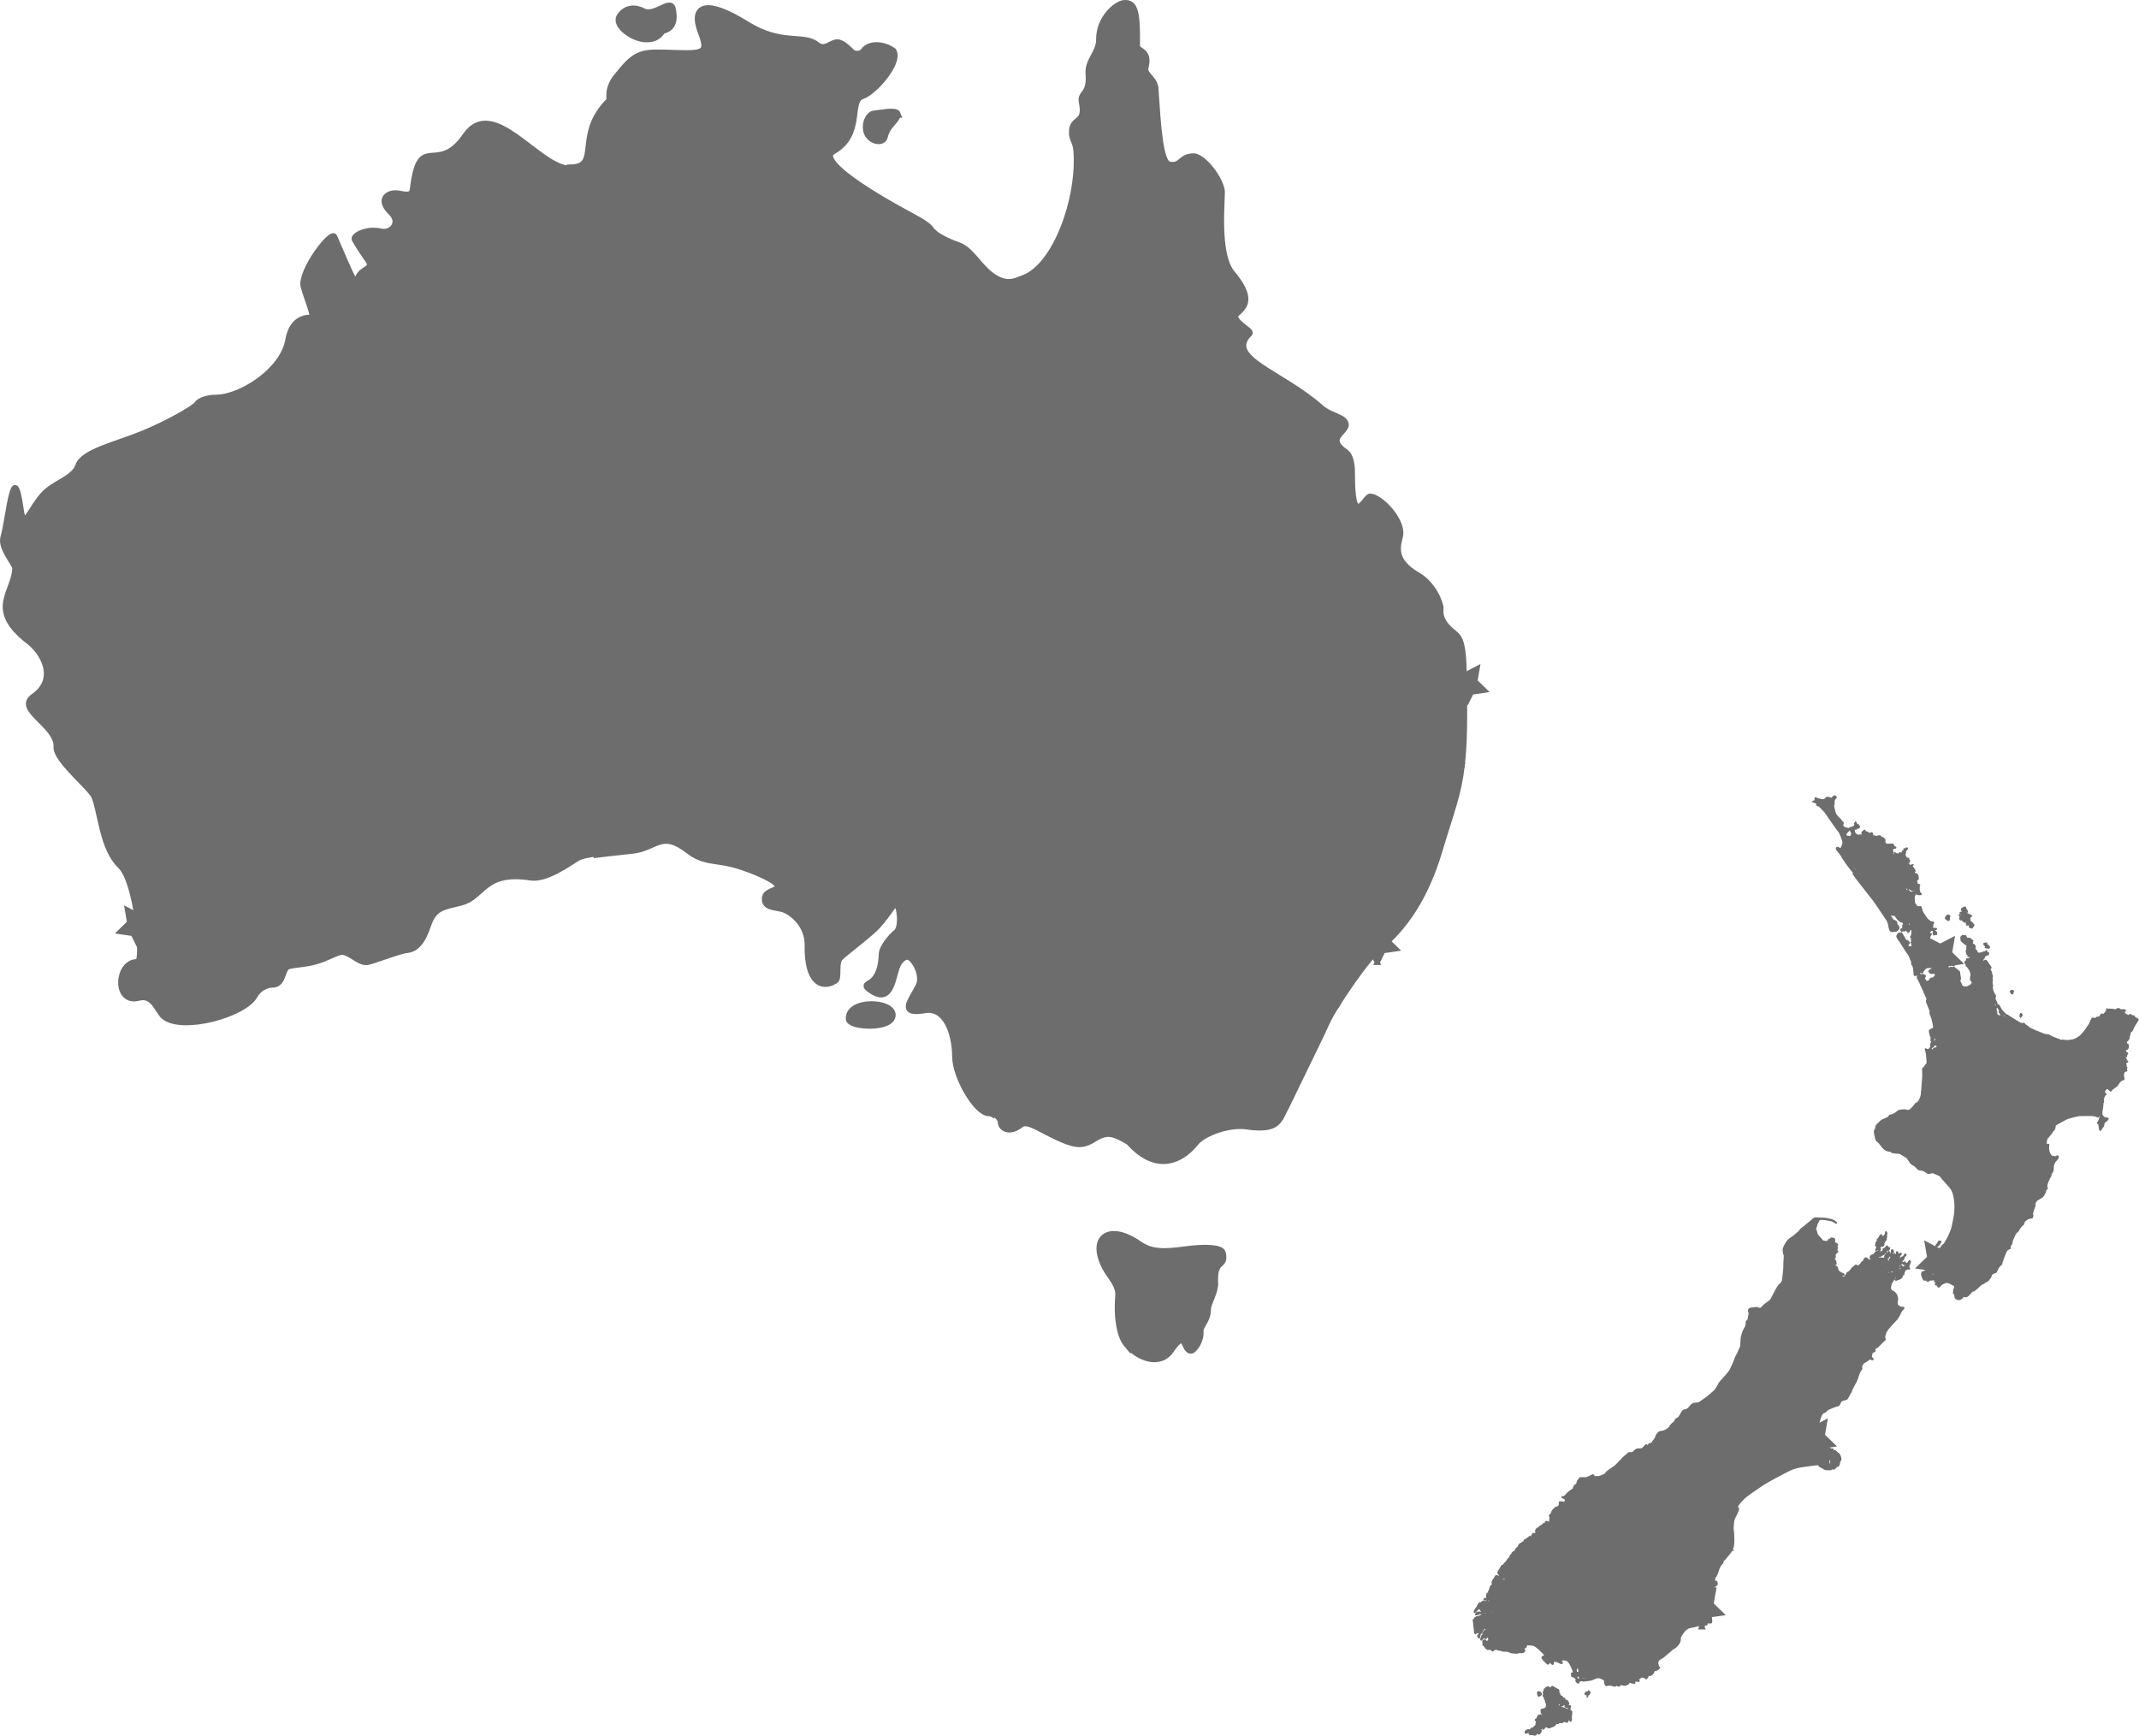
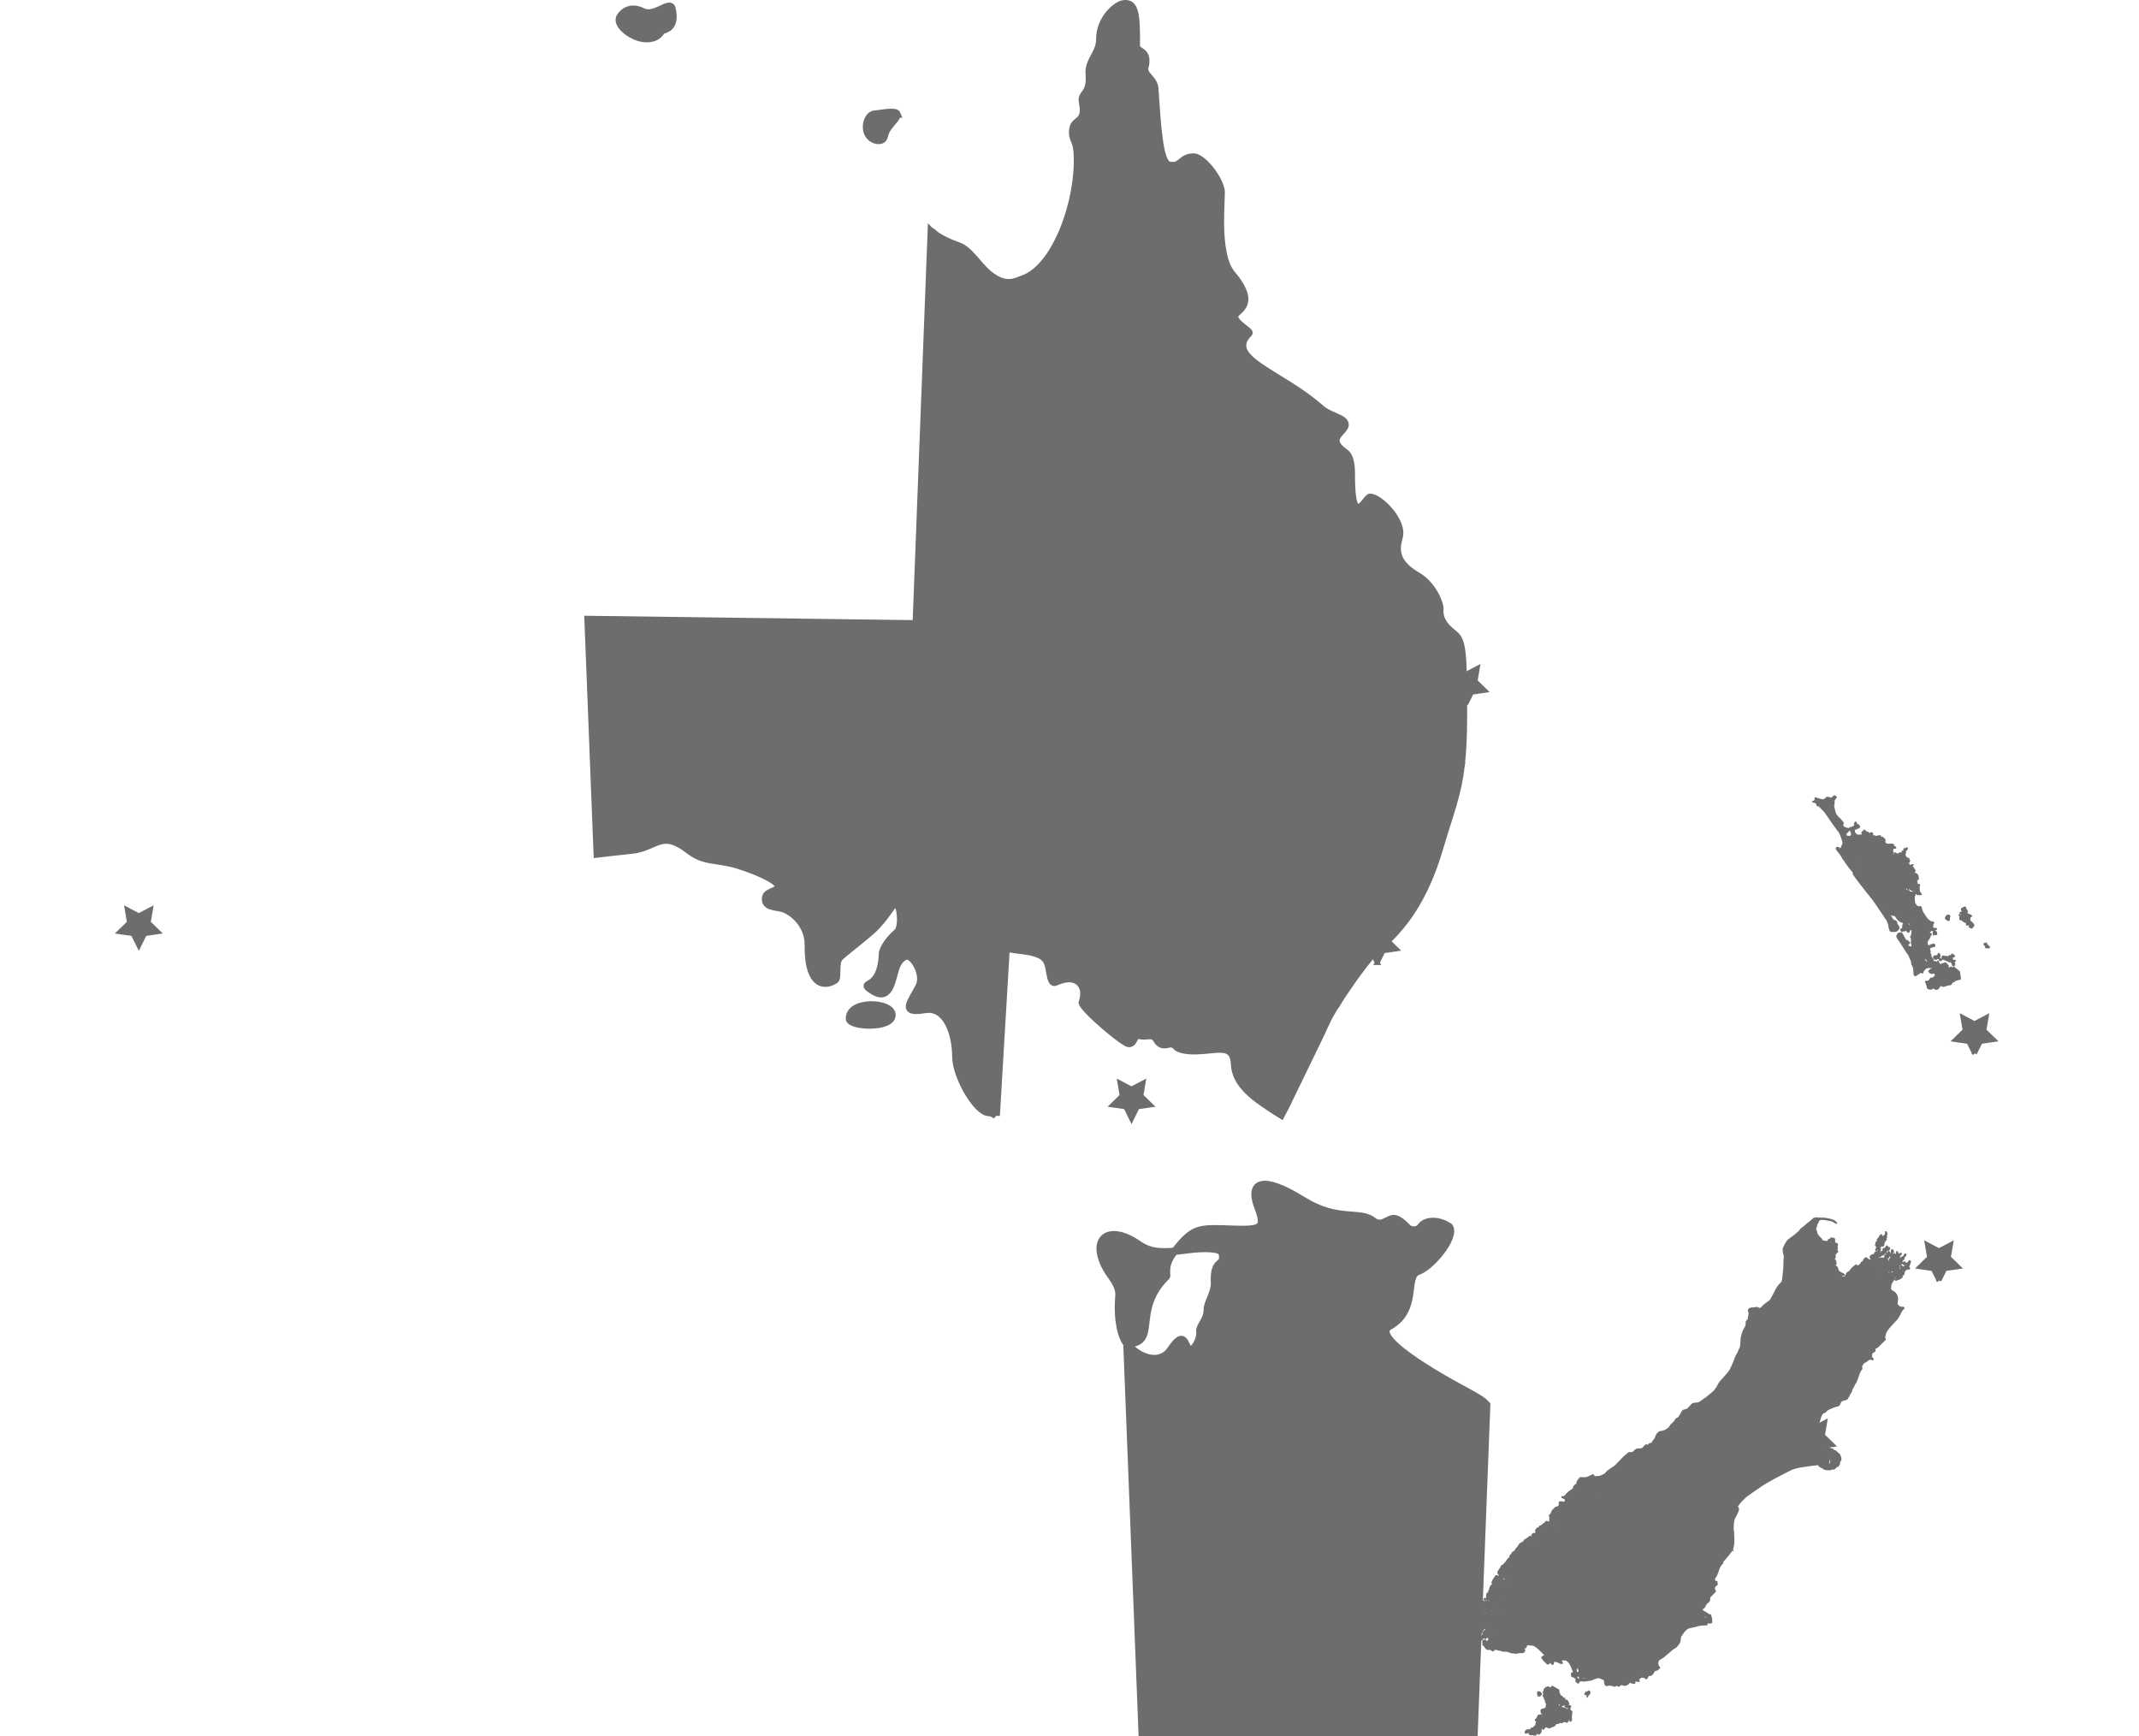
<svg xmlns="http://www.w3.org/2000/svg" width="436.998" height="354.684" viewBox="0 0 436.998 354.684">
  <g fill="#6D6D6D" stroke="#6D6D6D">
-     <path d="M230.23 274.523c-1.127-1.348-2.043-4.776-1.634-9.71.194-2.335-1.693-4.009-2.638-5.783-3.329-6.246.732-8.924 6.651-4.805 2.5 1.742 4.936 1.785 9.642 1.145 3.877-.53 7.21-.402 7.44.661.658 3.057-1.845.73-1.575 6.153.088 1.757-1.469 4.043-1.463 5.292.01 2.29-1.638 3.366-1.524 4.51.19 1.895-1.31 3.83-1.824 3.83-1.438 0-.883-4.869-4.189-.004-2.093 3.08-6.359 1.735-8.886-1.289zM116.527 34.355l3.609 92.204 66.796.89 3.093-80.624c-.508-.548-.985-1.052-4.078-2.718-1.686-.91-20.334-10.772-15.797-13.313 6.08-3.405 2.939-10.227 5.907-11.25 2.658-.915 7.664-6.907 6.375-9.046-2.029-1.469-4.843-1.523-5.859-.047-.646.94-2.09.812-2.671.234-.255-.253-1.526-1.635-2.579-1.875-1.348-.307-2.668 1.935-4.546.422-2.61-2.103-7.194.249-14.204-4.125-8.433-5.264-11.25-3.79-9.282 1.359 1.661 4.34.728 4.684-5.062 4.5-6.73-.215-7.946-.504-11.625 4.125-2.813 3.012-1.719 5.24-2.016 5.532-7.133 6.967-1.418 13.644-8.061 13.732z" stroke-width="1.5" />
+     <path d="M230.23 274.523c-1.127-1.348-2.043-4.776-1.634-9.71.194-2.335-1.693-4.009-2.638-5.783-3.329-6.246.732-8.924 6.651-4.805 2.5 1.742 4.936 1.785 9.642 1.145 3.877-.53 7.21-.402 7.44.661.658 3.057-1.845.73-1.575 6.153.088 1.757-1.469 4.043-1.463 5.292.01 2.29-1.638 3.366-1.524 4.51.19 1.895-1.31 3.83-1.824 3.83-1.438 0-.883-4.869-4.189-.004-2.093 3.08-6.359 1.735-8.886-1.289zl3.609 92.204 66.796.89 3.093-80.624c-.508-.548-.985-1.052-4.078-2.718-1.686-.91-20.334-10.772-15.797-13.313 6.08-3.405 2.939-10.227 5.907-11.25 2.658-.915 7.664-6.907 6.375-9.046-2.029-1.469-4.843-1.523-5.859-.047-.646.94-2.09.812-2.671.234-.255-.253-1.526-1.635-2.579-1.875-1.348-.307-2.668 1.935-4.546.422-2.61-2.103-7.194.249-14.204-4.125-8.433-5.264-11.25-3.79-9.282 1.359 1.661 4.34.728 4.684-5.062 4.5-6.73-.215-7.946-.504-11.625 4.125-2.813 3.012-1.719 5.24-2.016 5.532-7.133 6.967-1.418 13.644-8.061 13.732z" stroke-width="1.5" />
    <path d="M183.248 23.303c-.315-.762-3.535-.048-4.554.02-1.165.08-1.905 1.842-1.61 3.306.427 2.133 3.194 2.697 3.529 1.324.292-1.2.637-1.678 1.22-2.422.182-.276 1.63-1.71 1.415-2.228zM137.296 1.783c-.408-1.82-3.63 1.927-6.06.567-.494-.276-2.978-1.328-4.538 1.068-1.068 1.64 2.607 4.471 5.331 4.48 2.406.008 2.847-1.326 3.251-1.648.36-.287 2.949-.303 2.016-4.467z" stroke-width="1.5" />
    <g>
      <path d="M203.527 227.948l2.016-34.078 2.391-41.11 1.5-24.983-22.5-.329-66.797-.89 1.875 47.906c2.064-.267 4.529-.483 7.218-.796 4.832-.564 5.921-4.274 11.438 0 2.917 2.259 4.902 1.857 8.578 2.671 2.568.57 8.447 2.772 9.563 4.218 1.215 1.574-2.175 1.305-2.391 2.813-.275 1.932 1.785 1.79 3.375 2.203 1.899.494 5.418 3.203 5.343 7.547-.12 7.111 2.557 8.895 5.437 7.125.743-.456-.034-3.434.891-4.547.653-.784 3.797-3.063 6.657-5.578 2.86-2.516 4.514-6.119 5.016-5.718.926.735 1.32 5.13.093 6.14-1.225 1.012-3.069 3.238-2.953 4.594-.363 7.326-4.707 5.31-2.484 6.937 3.897 2.855 4.294-1.37 5.203-4.266.608-1.932 1.998-2.758 2.766-2.39 1.407.671 3.083 4.003 2.016 6.092-1.716 3.365-3.936 5.594 1.218 4.734 4.109-.684 6.239 4.368 6.282 9.657.035 4.148 4.325 11.391 6.75 11.391.546 0 1.08.297 1.499.657z" stroke-width="1.5" />
      <path d="M182.234 207.344c-.036-2.665-8.78-3.04-8.695.785.036 1.635 8.733 2.055 8.695-.785z" stroke-width="1.5" />
    </g>
  </g>
-   <path fill="#6D6D6D" stroke="#6D6D6D" d="M396.184 254.21c-.164.133-.36.44-.483.4s-.195-.062-.123-.164c.073-.103.36-.451.4-.543s.102-.288.215-.288.37.01.278.124c-.093.112-.287.47-.287.47zm9.873-24.013c-.196.151.286.061 0 0 0 0-.17.2-.185.246-.015.046-.293.384-.384.49-.093.11-.216.386-.216.386s-.23 0-.323-.061c-.092-.062-.431.123-.431.123s-.2-.123-.307-.047c-.107.076-.63.647-.8.754a.368.368 0 0 1-.462-.031c-.123-.108-.199.03-.276.123-.077.092-.216.277-.43.185-.216-.094-.2.215-.263.215-.061 0-.368.03-.415.046-.046.014-.261-.062-.323-.062-.06 0-.2-.231-.107-.308.093-.077.2-.138.2-.138s.17.245.277.307c.107.061.123-.261.185-.323.061-.061-.246-.215-.384-.2-.14.016-.093-.169-.032-.262.062-.091.14-1.46.14-1.614s-.14-.462.368-.415c.508.046.43-.092.522-.123.093-.031.4-.492.523-.615s.216-.569.354-.569c.138 0 .646.046.646-.03 0-.077-.047-.231 0-.231.046 0 .63.122.738.122.108 0 .323-.03.615.032.291.06.015-.293.015-.293s-.154-.23-.276-.4c-.123-.168.06-.43.03-.476-.03-.046-.23-.23-.276-.276-.048-.047-.385.046-1.077.061-.693.015-.323-.061-.432-.138-.107-.077.016-.431.048-.491.031-.063.138-.37.138-.417 0-.044-.108-.337-.185-.46-.076-.123-.262-.093-.338-.185-.076-.093.047-.308.047-.308s.4-.015.4-.061c0-.047.137-.416.23-.447.091-.03.077-.246.077-.338s-.308-.077-.492-.047c-.186.032.214-.353.337-.4.124-.045.477-.2.585-.26.107-.062.214-.46.337-.57.125-.108.078-.383.063-.46-.016-.077.153-.385.246-.462.091-.076-.108-.107-.476-.138-.37-.03-.231-.2-.216-.292.015-.092.57-.047.677-.047s-.048-.046.107-.2c.154-.154.216-.308.323-.245.107.06.292-.047.231-.139-.062-.092.03-.154.154-.154.122 0 .014-.2-.109-.292-.123-.092-.123-.384-.138-.447-.014-.06-.076-.137-.076-.137s-1.107.86-1.154.938c-.046.076-.062-.323-.106-.462-.047-.137-.231-.875-.186-.998.048-.124.124-.294.155-.461.03-.17-.2-.155-.323-.262-.123-.107-.016-.293 0-.524.015-.23.153-.214.169-.306.016-.093-.2-.216-.262-.186-.06.032-.369.139-.507.186-.138.045-.231-.201-.231-.385 0-.185.123-.077.231-.093.108-.015-.015-.092.077-.246.092-.153-.4-.092-.554-.137-.154-.047-.154-.57-.17-.708-.014-.138-.23-.015-.323.076-.091.092-.031.123.092.246s-.123.077-.153.17c-.03.092 0 0 .169.092.17.092.246.215.262.338.015.123-.215.215-.2.338.016.123-.062.23-.154.23s.015.109.062.231c.045.123.092.57.168.723.078.153.447.538.54.692.091.155.23.323.123.37-.108.045-.709.015-.94.123-.23.107-.291.276-.338.399-.045.123-.23.353-.322.4-.093.047-.032.092-.032.2 0 .107-.414.26-.522.368-.109.108-.046-.168-.062-.354-.016-.184-.353.123-.385.216s-.699.769-.762.845c-.06.077-.253-.053-.468-.053-.215 0-.884-.008-1.168.022-.285.031-.562.316-.762.423-.2.107-.615.077-.707.085-.092.007 0 .161.031.438.03.277-.152.381-.152.381-.163.164-.073.372-.14.442-.07.068-.178.037-.33.037-.157 0-.213.12-.306.213-.091.091-.288.195-.38.195-.092 0-.153.062-.23.139-.077.077-.134.062-.134.062-.04-.076-.117-.145-.263-.185-.287-.082-1.17-.309-1.292-.37-.123-.062-.677-.327-.677-.327-.062 1.003-.532 1.742-.737 1.967-.206.226-.431.185-.554.37-.123.184-.184.286-.41.533-.226.244-.574.655-.861.778s-.758-.082-.902-.082c-.143 0-1.107 0-1.435.287-.327.287-.86.615-1.251.738-.389.123-.451-.02-.471.227-.021.246-.861.552-1.313.758-.45.205-.533.41-1.025.84-.492.431-.39.86-.43.964-.042.103-.267.41-.267.574 0 .165 0-.184.04.184.042.37.206 1.108.308 1.415.103.308.226.328.41.472.185.144.165.164.86 1.025.698.861 1.354.861 1.58.861s.307.266.45.266c.145 0 .39.123 1.047.123.656 0 .983.41 1.619.72.636.306.84 1.352 1.619 1.72.779.369.779.984 1.456 1.006.677.02 1.25.532 1.475.655.227.123.801-.123.985-.103.185.02.923.37 1.333.533.41.164.369.389.8.84.43.451 1.558 1.723 1.7 1.969.144.246.657 1.025.78 2.993s-.226 3.075-.513 4.571c-.286 1.498-1.558 3.63-1.722 3.774-.164.143-.513.348-.513.553s-.061.759-.061 1.006c0 .245-.677.696-.82.88-.145.185-.391.43-.472.575-.082.143.327.39.513.43.183.041-.103.124-.226.124-.123 0-.103.122-.206.225-.102.103.042-.267.021-.41-.021-.144-.246.021-.43.226-.185.205-.453.307-.595.533s-.758 1.005-.983 1.25c-.226.247-.432.124-.658.35-.225.225-.122.636.104 1.147.224.513.224.35.45.35.225 0 .267.062.473.246.203.184.143-.185.266-.185s.389-.061.553-.061c.164 0 .205-.041.391-.041.183 0 .183-.33.205-.575.02-.245-.186-.349-.246-.328-.062.02-.164.247-.164.308s-.104-.348-.164-.348c-.062 0 .04-.247.144-.41.102-.165.471-.39.717-.39s.348.287.451.512c.103.226-.185.512-.328.739-.143.224-.307.472-.328.716-.02.247.123.247.226.328.103.083.103.206-.041.35-.144.143.226.184.308.184.082 0 .143.287.205.39s.41-.267.595-.45c.184-.185.8-.492 1.189-.492.39 0 1.435.615 1.558.697.123.082.062.47-.02.574-.081.101-.144.635-.165.88-.02.247.226.186.247.31.02.122.061.817.205.84.143.02.369.245.676.205.308-.042.616-.35.76-.534.143-.185.43-.062.676-.062.246 0 .78-.654.983-.9.205-.247.308-.206.534-.289.225-.08 1.065-.86 1.292-1.087.224-.225.573-.389.82-.49 0 0 .178-.19.238-.219.063-.031.123-.091.323-.122.2-.032.43-.446.6-.63s.23-.416.276-.63c.047-.216.647-.508.8-.508.153 0 .26-.17.339-.385.076-.215.353-.754.552-.953.2-.2.447-.338.447-.508 0-.169.353-1.106.522-1.568.17-.46.17-.291.246-.615.077-.323.369-.63.477-.707.108-.077.446-.2.446-.2s.046-.323.046-.446.139-.34.216-.384c.077-.047.153-.309.169-.57.015-.261.4-.984.553-1.383.154-.4.753-.832.753-.908 0-.076.155-.307.34-.569.184-.262.446-.539.553-.57.107-.03.139-.215.23-.506.092-.293.477-.492.661-.662.185-.17.939-.292 1-.277.061.015.184-.538.107-.584-.076-.046-.046-.354.015-.522.062-.17.294-1 .385-1.154.092-.154.077-.338.047-.508-.031-.169.246-.645.368-.769.123-.123.939-.569 1.17-.722s.43-.753.537-.83c.109-.077.14-.584.185-.662.047-.076.415-.261.246-.353-.169-.092-.092-.369-.016-.738.078-.37.554-1.414.677-1.553.123-.138.108-.323.108-.432 0-.107.153-.26.307-.506.155-.246.155-.693.17-1.062.016-.369.246-.922.446-1.152.2-.23.539-.555.585-.816.046-.261-.2-.2-.34-.093-.137.11-.445.063-.798-.015-.353-.076-.568-.491-.738-.938-.17-.445-.123-1.29-.076-1.43.046-.138-.107-.09-.2-.03-.093.062-.246-.061-.292-.169-.047-.107-.032-.507.031-.753.06-.247.184-.493.26-.677.078-.185.17-.077.17-.077s.293-.384.4-.477c.108-.091.553-.846.707-.953.155-.107.23-.615.23-.799 0-.185.048-.107.185-.231.14-.123 1.415-.8 2-1.122.584-.323 2.507-.739 2.767-.77.262-.03 1.739-.03 2.03-.03s1.17.015 1.507.185c.338.169.354.138.354.076 0-.061.015-.14.123-.2.107-.062.154.015.277.14.123.121-.047.352-.093.552-.046.2-.26.754-.384.784-.122.03.092.123.2.23.107.108.138.523.138.693 0 .168.123.707.2.553a4.97 4.97 0 0 1 .492-.707c.139-.154.139-.46.185-.63.046-.17.168-.37.353-.446.185-.078.462-.385.492-.493.03-.107-.508-.154-.63-.169-.123-.015-.492-.369-.6-.569-.107-.2-.046-.922.032-1.215.076-.292.09-.738.122-.906.032-.17-.077-.324.032-.416.107-.092.107-.292.091-.415-.015-.124-.061-.369.03-.6.094-.23.325-.677.448-.708.123-.03.091-.045-.047-.045s-.215-.416-.215-.57c0-.153.262-.523.43-.584.17-.061.4.015.446.077.047.061.216.2.308.307.093.108.261.032.261-.031 0-.06-.015-.153.14-.23.153-.076.783-.553.937-.692.154-.139.385-.508.492-.677.107-.169.54-.538.63-.538.092 0 .339-.107.339-.154a3.84 3.84 0 0 0-.092-.43c-.032-.108-.016-.63.046-.861s.415-.4.57-.4c.154 0-.108-.215-.032-.385.078-.169.016-.046.062-.2.046-.154.076-.015-.338 0-.415.016-.384-.307.03-.307.416 0 .093-.292.093-.447s.061-.4.123-.4a.316.316 0 0 0 .262-.123c.076-.108-.093-.06-.232-.06s-.076-.186-.016-.31c.063-.123-.199-.26-.276-.43-.077-.17.108-.23.247-.23.138 0 .06-.23.107-.37.046-.137.26-.276.17-.276-.093 0-.109-.062-.277-.2a.416.416 0 0 1-.108-.507c.077-.139.307-.215.353-.215.046 0 .032-.077.139-.2s-.046-.384.03-.462c.078-.076.047-.215-.092-.215s-.293-.384-.322-.522c-.031-.139.123-.276.245-.276.123 0 .046-.186.2-.278.154-.091.184-.538.184-.6s.17-.446.17-.63.185-.4.323-.476c.138-.077.26-.461.368-.708.109-.246.8-1.338.893-1.476.091-.138-.032-.291-.2-.338-.17-.047-.523-.278-.523-.431 0-.154-.262-.093-.338-.093-.077 0-.23-.184-.416-.26-.184-.077-.138.137-.246.199-.108.062-.4-.138-.523-.154-.122-.015-.614-.431-.614-.63s.154-.139.291-.215c.14-.077-.107-.17-.107-.17s-.876-.016-.999-.016c-.122 0-.107-.091-.03-.152.076-.062-.31-.062-.416-.062s-.17.091-.124.185c.048.092-.692-.002-.876-.033.015.169.076.539.076.646 0 .108.17.23-.262.123-.43-.107-.846.108-.922.108-.077 0-.215.03-.2.169.017.137.17.492.185.645.016.155.016.523.016.6 0 .077-.247.4-.14.507.11.108.232.446.34.215s.383-.353.46-.23c.078.123.185.337.277.337.093 0 .692-.015.353.108-.337.124-.246.293-.246.354s.077.354 0 .277c-.076-.076-.29-.155-.352-.092-.062.062-.677.123-.677.123s-.015.107.092.23c.107.123.337.83.337 1 0 .168-.107.585.048.676.153.092.292.308.214.431-.076.123-.46-.062-.57-.062s-.121.385-.106.477c.015.091.107.2-.108.2s-.308-.031-.385.046c-.077.076.062.246-.122.246-.185 0-.246.062-.277.185-.031.123-.185.169-.185.169s-.169-.907-.2-.815c-.03.092-.169.076-.139.17.032.091.016.506.016.599 0 .092-.031.353-.123.43-.092.077-.492-.17-.568-.214-.078-.047 0 .246-.216.338-.215.091-.737-.062-.846.138-.107.2.062.323-.214.215-.277-.107-.524-.047-.461.092.062.139.446.476.4.57-.048.092-.016.245-.215.153-.2-.092-.447-.446-.57-.323-.123.122-.507.507-.753.537-.246.031-.646.431-.646.54 0 .107-.2 1.136-.354 1.244-.154.108-1.338.785-1.46.815-.124.032-1.108.032-1.153.032-.047 0 .322 1.49.353 1.537.03.046.154.061.291.184.14.123.216.23.063.4-.154.17-.323.247-.186.4.139.154.154.584.216.677.061.092.153.107.153.107.001.001.032.078.032.17s-.146.086-.307-.075c-.162-.162-.123.014-.278.122-.154.108-.123.338-.277.461-.154.123-.2.292-.322.323-.124.031-.37-.03-.477.092 0 0-.154.293-.016.293s.676-.077.754-.14c.076-.06.245 0 .291-.075.047-.077.524-.077.647-.016.123.062-.139.154-.246.186-.108.029-.139.276-.23.369-.092.092-.524.568-.524.645 0 .077-.307 0-.43 0s0 .261-.246.261-.6.139-.708.062c-.107-.077-.185-.154-.292-.062-.107.093-.262.277-.446.339-.185.061-.261.199-.507.199s-.215.014-.31.184c-.09.17-.214.708-.337.524-.123-.185-.338-.216-.307-.339.03-.123.246-.169 0-.276-.246-.108-.615-.246-.708-.186-.092.063-.815.754-.66.785.153.03.584.292.492.37-.093.075-.063.46-.155.353-.092-.108-1.122-1.215-1.26-1.2-.14.016-.939 1-.939.907 0-.092.047-.953.093-.953s.153-.03.153-.108c0-.076.077-.246-.107-.384-.185-.138-.323-.17-.354-.047s.047.37-.062.261c-.108-.107-.307-.475-.446-.475s-.415-.124-.43-.046c-.015.076.092.676-.015.738-.109.06-.14.476-.2.476-.062 0-.277-.047-.385.076-.108.123-.215.4-.17.477.047.077.309.23.216.307-.092.078-.338.34-.215.478.123.138.091.43.016.414-.078-.014-.924-.4-1.016-.508-.092-.107-.445-.384-.445-.537 0-.154-.063-.523-.063-.523s.077-.2.23-.338c.155-.139.278-.37.278-.492 0-.123.185-.77.215-.846.031-.077.293-.507.154-.538-.139-.031-.646.123-.677.246-.03.123.046.415-.016.4a9.493 9.493 0 0 1-.46-.185s-.138.046-.246.292c-.107.246-.091.339-.091.523v.493c0 .153.015.568-.062.66-.077.092-.093.34-.153.34-.063 0-.093.245-.324.122-.23-.122-.384-.231-.277-.138.108.092.154.292.031.276-.124-.015-.43-.092-.476-.03-.047.06-.385-.016-.4.03-.015.046-.092.246-.092.246s-.093-.046-.185.093c-.091.138 0 .43-.123.353-.123-.077-.353-.308-.492-.308s-.262.123-.353.123c-.092 0-.076.078-.047.17.031.092.062.476-.108.369-.169-.107.016.322-.046.292s-.554-.585-.538-.447c.016.14.016.461.076.54.063.075.063.183-.06.26-.124.077-.093.077-.262.185-.17.107-.17.185-.432.123-.26-.062-.383 0-.398.155-.016.153-.124.337-.14.46-.015.123-.107.385-.061.46.046.078.062.339.015.417l-.06.368" stroke-width=".33" />
  <path fill="#6D6D6D" stroke="#6D6D6D" d="M396.135 261.58l-1.181-2.392-2.64-.383 1.91-1.861-.451-2.63 2.36 1.24 2.36-1.24-.45 2.63 1.909 1.86-2.64.384-1.177 2.392z" />
-   <path fill="#6D6D6D" stroke="#6D6D6D" d="M406.055 230.197l.06-.368c.048-.078.032-.339-.015-.416-.045-.076.047-.338.063-.461.015-.123.123-.308.138-.46.016-.155.138-.217.398-.155.262.061.262-.016.432-.123.17-.108.139-.108.262-.185s.123-.185.06-.26c-.06-.079-.06-.401-.075-.54-.016-.139.476.416.538.446s-.123-.399.046-.292c.17.108.139-.277.107-.369-.03-.091-.045-.17.047-.17s.215-.123.354-.123c.139 0 .369.23.492.309.123.076.031-.216.123-.353.091-.14.185-.093.185-.093s.077-.2.091-.246c.016-.046.354.03.4-.03.047-.063.353.015.477.03.123.014.076-.185-.031-.277-.108-.092.046.015.276.138.232.124.262-.123.324-.123.061 0 .076-.246.154-.338.077-.092.061-.508.061-.66v-.493c0-.184-.015-.277.092-.523.107-.247.246-.292.246-.292s.398.169.46.184c.062.016-.014-.276.016-.4.03-.122.538-.276.677-.246.138.031-.123.462-.155.539-.03.076-.215.722-.215.846 0 .122-.122.353-.277.492-.153.138-.23.337-.23.337s.062.37.062.524c0 .153.354.43.445.537.092.108.939.493 1.016.508.076.016.107-.277-.016-.415-.122-.138.123-.4.215-.477.093-.077-.169-.231-.215-.308-.045-.077.062-.353.17-.476.108-.123.323-.076.384-.076.062 0 .092-.416.2-.476.108-.063 0-.663.015-.739.016-.078.292.045.43.045.14 0 .339.37.447.477.109.108.03-.138.062-.261s.17-.093.353.046c.185.139.108.309.108.385 0 .076-.108.107-.154.107s-.092.862-.092.953c0 .092.8-.89.938-.906.139-.015 1.169 1.092 1.26 1.2.092.107.062-.278.155-.354.092-.077-.338-.339-.492-.369-.154-.031.568-.722.66-.785.094-.06.463.078.709.185.245.108.03.154 0 .277-.031.123.184.153.307.339.123.183.246-.354.337-.524.094-.17.063-.184.31-.184.245 0 .322-.138.506-.2.185-.061.339-.246.446-.338.108-.092.185-.016.292.061.109.077.462-.061.709-.061.246 0 .123-.262.246-.262s.43.078.43 0c0-.076.431-.553.523-.644.092-.093.123-.34.23-.37.108-.031.37-.123.246-.185-.122-.062-.599-.062-.646.015-.046.076-.215.016-.291.076-.078.063-.615.14-.754.14s.016-.293.016-.293c.107-.123.353-.062.476-.093.123-.03.17-.199.323-.322.154-.123.123-.353.277-.461.155-.108.115-.285.277-.123.161.161.307.168.307.076s-.03-.169-.031-.17c0 0-.092-.016-.154-.107-.061-.093-.076-.524-.215-.678-.138-.152.031-.23.185-.399.154-.17.077-.277-.062-.4-.138-.123-.26-.139-.291-.185-.031-.046-.4-1.538-.353-1.538.045 0 1.029 0 1.152-.03s1.307-.707 1.46-.816c.155-.107.354-1.136.354-1.244 0-.108.4-.508.647-.539.246-.031.63-.415.753-.537.123-.123.369.23.57.322.199.093.167-.06.214-.154.047-.092-.338-.43-.4-.569-.062-.138.185-.2.461-.091.277.107.107-.016.215-.215.108-.201.63-.047.845-.139.216-.091.14-.384.216-.338.076.046.477.292.569.215.091-.077.123-.338.123-.43 0-.093.016-.508-.016-.6-.03-.093.108-.077.139-.169.031-.093.2.815.2.815s.153-.047.185-.17c.03-.123.091-.184.277-.184.184 0 .045-.17.122-.246.077-.077.17-.047.385-.047.214 0 .123-.108.107-.2-.015-.091 0-.476.107-.476s.493.185.57.062c.076-.123-.062-.34-.215-.431-.154-.092-.047-.508-.047-.676 0-.17-.23-.877-.338-1-.107-.123-.091-.23-.091-.23s.615-.062.677-.124c.061-.062.276.016.352.092.077.077 0-.214 0-.276s-.092-.232.246-.354c.339-.124-.26-.108-.353-.108-.092 0-.2-.215-.278-.338-.076-.123-.352 0-.46.23s-.23-.107-.339-.214c-.107-.107.14-.43.14-.508 0-.076 0-.445-.017-.6-.014-.153-.168-.507-.183-.645-.016-.138.122-.169.199-.169.076 0 .492-.215.922-.107.431.107.261-.016.261-.123 0-.108-.06-.478-.076-.647-.184-.03-.614-.076-.751-.045a.49.49 0 0 1-.37-.076c-.092-.061-.015.17-.015.278 0 .107-.354.445-.477.691-.123.246-.323.108-.523.092s-.292.339-.415.476c-.122.14-.216.155-.431.155s-.292.061-.4.23c-.108.17-.585-.06-.692-.031-.107.031-.37.615-.508.984s-.6.877-.691 1.092c-.092.217-1.077 1.354-1.262 1.523-.183.168-1.152.815-1.691.876-.537.062-.784.108-1.107.108s-.876-.108-.999-.093-.23.262-.293.369c-.06.108-.06.262-.016.416.047.153-.214-.338-.276-.46s-.26-.186-.46-.248.338-.03.537-.014c.2.014.155-.14-.199-.23-.353-.093-1.506-.556-1.63-.663s-.307-.23-.86-.277c-.554-.045-1.4-.506-1.861-.66-.462-.155-1.691-.739-1.799-.877-.107-.138-.738-.508-.8-.646-.061-.139-.184-.185-.231-.123-.046.062-.507-.016-.569-.016s-2.26-1.368-2.445-1.491c-.185-.123-.246-.246-.276-.2-.03.046.061.369.061.461 0 .092-.138.23-.015.292s.446.108.523.185c.076.076-.2.262-.338.246-.138-.015-.507-.323-.507-.384s-.032-.185-.062-.278c-.031-.092-.415-.23-.478-.338-.06-.107-.199.016-.23.108-.03.092-.215-.046-.246-.2-.03-.153-.2.155-.26.246-.062.092-.2-.107-.247-.246-.046-.139-.184.076-.2.139-.014.06-.337-.23-.2-.353.14-.125.048-.17-.075-.125-.123.047-.077-.245.06-.399.14-.154-.121-.107-.214-.107-.092 0-.046-.23.077-.293.122-.06.001-.246-.108-.246-.108 0 .124-.215.215-.262.093-.045.032-.152-.077-.26-.107-.108-.169-.139-.308-.154-.137-.016 0-.293.047-.416s.292.031.369.123c.077.093.077-.215-.016-.37a3.488 3.488 0 0 1-.26-.536c-.047-.14-.17-.416-.016-.585.154-.17-.124-.507-.215-.63-.093-.123-.323-.708-.323-.861 0-.155-.076-.34-.184-.246-.108.091-.031-.109.076-.17.107-.062-.139-.215-.17-.354-.03-.139.216.2.262.139.047-.062-.123-.631-.123-.83 0-.201.108-.508.061-.585-.046-.077-.061-.462.016-.6.077-.137-.138-.492-.169-.6-.031-.108-.246-.015-.353.031-.108.047.369-.169.369-.214 0-.047-.215-.524-.354-.677-.139-.154.03-.2.2-.292.17-.092-.292-.554-.339-.662a4.261 4.261 0 0 0-.322-.507c-.062-.077-.17-.324-.369-.37-.201-.045-.108.261-.123.37-.016.107-.093-.23-.093-.23s-.216.014-.292.06c-.078.048-.185.063-.293.186-.107.122-.03.077.077.184.109.108-.03.2-.107.308-.077.107-.2-.247-.246-.247-.046 0 .077-.276-.03-.37-.108-.09.046-.137.322-.122.277.016.076-.446.215-.446s.03-.169.154-.169.107-.169.154-.338c.046-.168.446-.291.446-.384s.139-.062.246 0 .138-.246.138-.339c0-.092-.138.031-.199.031-.062 0-.217-.277-.17-.43.047-.154-.2.138-.276.216-.077.076-.093-.078-.278.014a2.537 2.537 0 0 1-.507.185c-.17.047-.43.062-.539.062-.107 0-.091.045-.014.153s-.123.078-.34.062c-.214-.015-.09-.169-.045-.2.046-.03.169-.169.107-.169s-.128-.236-.137-.318c-.01-.082-.155-.184-.41-.113-.257.072-.155.03-.155-.102s.05-.123.195-.103c.144.02 0-.246-.04-.308-.041-.061.061-.174.113-.266.05-.093-.186-.195-.227-.359-.041-.164-.184 0-.287.01-.102.01-.092-.277-.092-.492 0-.215-.05-.195.05-.266.104-.072-.03-.154-.143-.227-.112-.071-.308-.338-.502-.358-.194-.02-.081.071.011.205.092.133-.217-.062-.268-.123-.05-.062-.132-.123-.205-.082-.07.04-.246-.38-.255-.451-.01-.073-.492-.083-.594-.103-.103-.02-.164.092-.164.133 0 .04-.093.04-.154.103-.062.06 0 .553.03.696.031.144.349.38.481.503.135.123.842.574 1.037.707s-.359.01-.359.082c0 .073.03.606-.062.729-.092.122-.051.398.072.758s.205-.041.328.04c.123.083-.072.35-.103.431-.03.081.03-.03.144-.143.114-.114.174.184.267.266.093.082.04.245-.082.35-.122.1-.513.07-.614.143-.104.071.071.112.245.214.174.103-.02.041-.257.052-.234.01.319.154.4.205.083.051-.47.041-.634.03-.164-.01-.104.195-.032.267.072.072.205.389.196.502-.011.113.06.072.183.186.123.11.524.757.615.86.092.103.092.563.196.718.103.153-.093.42-.093.645s-.08.39 0 .503c.083.112.257.348.359.603.103.257.185.278.267.38s-.173-.062-.205-.144c-.03-.082-.113-.061-.205.032-.092.091-.205.246-.205.317s-.082 0-.082 0-.378.144-.471.235c-.093.092-.564.114-.78.114-.214 0-.501-.256-.563-.278-.062-.02-.072-.287-.155-.399a2.07 2.07 0 0 1-.255-.667c-.02-.183.038-.183.09-.358-.206 0-.493.144-.595.185s-.554-.063-.513.123c.04.184-.123.184-.227.184-.101 0-.348.205-.43.39-.082.185-.164.225-.369.267-.205.04-.41.04-.574.102s-.677.226-.8.205c-.122-.02-.43-.306-.471-.225-.042.083-.144.165-.247.308-.102.143-.287.43-.369.471-.082.041-.388.082-.49 0-.104-.082-.37-.246-.452-.205-.082.041-.328.226-.43.226s-.288 0-.37-.041c-.082-.04-.287-.185-.287-.185s-.061-.471-.123-.594-.138-.42-.138-.42c-.047-.14-.446-.894-.446-1.001 0-.109.123-.155.184-.323.062-.17-.43-.354-.537-.278-.109.078-.508-.107-.663-.107-.153 0-.353.385-.322.615.03.23.37.723.445.923.077.2 1.461 3.245 1.508 3.383.046.138-.123.554-.093.645.03.093.431 1.108.661 1.66.231.555-.107.492.2 1.108.307.615.588 2.138.588 2.266 0 .128-.018.235.01.257.028.022.19-.045.23-.084.039-.04.134-.123.168-.123.033 0 .12-.015.172-.026.051-.01.206-.173.257-.234.05-.062.246-.236.277-.268.03-.03.298.196.39.288.091.092-.134.092-.226.061-.093-.03-.257.01-.39.112-.134.104.266.052.349.073.08.021.235.164.235.205 0 .04-.246-.103-.297-.082-.05.021-.195-.032-.287.021-.091.05-.36-.031-.45-.031-.092 0-.042.123-.206.164s-.912.379-1.045.492c-.134.112.123 1.045.246 1.24.123.195.03.728.041.861.01.133.297 0 .368-.02.073-.021.164-.103.113-.133-.05-.032-.06-.185.031-.329.093-.143.216-.123.35-.072.132.052.143.278.02.533-.124.257-.03.257-.195.297-.163.04-.185-.05-.216-.113-.03-.061-.224.03-.306.154-.082.123-.144.144-.205.36-.063.214.03.533.01.656-.021.123.081.061.173.02.093-.04.164-.062.205-.154a.648.648 0 0 1 .277-.277c.114-.05.297-.113.37-.072.072.041.246.216.318.309.07.091-.257.316-.287.357-.032.041-.298.041-.421.114s-.164.061-.123.164c.042.102.072.205.03.277-.04.07-.204-.052-.369-.154-.163-.103-.204-.092-.204-.278 0-.183-.082-.246-.123-.123-.04.123-.164.145-.225.268s-.37.123-.554.041c-.185-.082-.246-.185-.164 0 .082.184-.02.123.102.451s.246 1.845.226 2.255c-.02.41-.144.226-.245.41-.103.185-.309.349-.309.513s-.061.143-.123.143-.224-.02-.224.226.02 1.127.02 1.414-.185 2.4-.247 3.405c0 0 .554.265.677.328.123.06 1.005.287 1.292.369.146.04.223.11.264.185 0 0 .056.015.133-.062.078-.076.138-.139.23-.139s.289-.103.38-.195c.093-.092.149-.212.305-.212.154 0 .261.03.33-.038.069-.07-.022-.278.141-.442 0 0 .183-.104.153-.38-.032-.278-.124-.432-.032-.44.092-.007.508.023.707-.084.2-.107.477-.392.762-.423.284-.03.953-.022 1.168-.022.216 0 .408.13.469.053.062-.076.73-.752.762-.845s.369-.4.385-.216c.015.186-.048.462.061.355.108-.109.523-.262.523-.37 0-.107-.062-.153.031-.2.092-.046.278-.276.322-.399.047-.123.109-.292.339-.4.23-.107.831-.077.939-.122.107-.048-.032-.215-.123-.37-.092-.154-.461-.539-.54-.692-.075-.153-.123-.6-.167-.723-.048-.122-.155-.231-.063-.231s.17-.107.155-.23c-.016-.123.214-.215.199-.338-.016-.123-.092-.246-.262-.338-.169-.092-.2 0-.169-.092.03-.092.276-.046.153-.17s-.183-.154-.091-.246c.092-.091.309-.214.323-.076.016.138.016.66.169.708.154.045.646-.016.555.137-.093.154.03.231-.077.246-.109.016-.232-.091-.232.093s.094.43.232.385c.137-.047.446-.155.506-.186.063-.03.278.093.262.186-.015.092-.154.076-.169.306-.015.23-.123.417 0 .524.123.107.354.092.323.262-.031.168-.107.337-.154.46-.046.124.139.862.185 1 .045.138.061.538.107.461.047-.077 1.153-.938 1.153-.938s.062.076.076.137c.016.063.016.355.139.447.123.092.23.292.108.292-.123 0-.216.062-.154.154.061.092-.122.2-.23.139-.108-.063-.17.091-.324.246-.154.153 0 .2-.107.2s-.662-.047-.677.046c-.015.092-.153.262.216.292.369.03.568.062.476.138-.092.077-.262.385-.246.462.016.077.062.352-.062.46-.123.109-.23.507-.338.57a6.77 6.77 0 0 1-.584.26c-.123.047-.524.432-.338.4.185-.03.492-.045.492.047s.016.308-.077.338c-.092.031-.23.4-.23.447 0 .045-.4.061-.4.061s-.123.215-.047.308c.076.092.262.062.338.185.077.123.186.416.186.46 0 .047-.108.354-.14.416-.03.061-.154.415-.046.492.108.077-.262.153.431.138.692-.015 1.03-.108 1.077-.061.046.046.246.23.276.276.03.046-.153.308-.03.476.123.17.276.4.276.4s.277.353-.014.293c-.293-.063-.508-.032-.615-.032-.109 0-.693-.122-.739-.122-.047 0 0 .154 0 .23 0 .077-.507.031-.646.031-.138 0-.23.446-.354.569-.123.123-.43.584-.522.615-.093.031-.015.17-.523.123-.508-.047-.369.262-.369.415s-.077 1.522-.139 1.614c-.06.093-.107.278.032.262.139-.015.445.139.385.2-.063.062-.078.384-.186.323-.107-.062-.277-.307-.277-.307s-.107.061-.2.138c-.091.076.047.308.108.308.062 0 .277.076.323.062.046-.016.353-.046.415-.046s.047-.309.261-.215c.215.092.354-.093.431-.185.077-.092.154-.23.277-.124a.368.368 0 0 0 .461.032c.17-.107.693-.678.8-.754.108-.076.307.047.307.047s.339-.185.432-.123c.092.06.322.06.322.06s.123-.276.216-.383c.092-.108.369-.446.384-.492.015-.046.185-.246.185-.246.286.061-.195.151 0 0m6.86-22.569c.055-.07.2-.277.139-.353-.062-.077-.23-.208-.23-.139s-.062.193-.069.27c-.008.076-.062.254.007.254s.153-.032.153-.032zm-2.108-4.954c.103.185.349.451.37.246.02-.205.184-.513.06-.513-.122 0-.39-.02-.41.082-.02.103-.02.185-.02.185zm-.872 4.808c-.174-.195-.973-.944-1.096-1.159-.123-.214-.42-.789-.502-.902-.083-.112-.4-.164-.39-.06.01.101.277.49.4.716s.512.524.358.472c-.153-.05-.287.052-.205.205.082.154.165.37.297.4.134.03.472.307.421.205-.05-.102-.134-.348.04-.247.174.104.349.227.43.328.083.104.257.308.269.227.01-.082-.022-.185-.022-.185zm-4.033-13.919c.123.013.468.099.468-.024s-.223-.284-.32-.381c-.099-.1-.235-.148-.235-.246 0-.1-.023-.246-.085-.186-.061.063-.381.05-.357.112.024.061.11.27.173.27.06 0 .196.049.22.099.025.048-.036.232-.036.232s-.1.1-.061.1c.037 0 .233.024.233.024z" stroke-width=".33" />
  <path fill="#6D6D6D" stroke="#6D6D6D" d="M403.393 215.174l-1.18-2.391-2.64-.384 1.91-1.861-.451-2.628 2.36 1.24 2.36-1.24-.45 2.628 1.91 1.86-2.64.385-1.18 2.39z" />
  <g fill="#6D6D6D" stroke="#6D6D6D">
    <path d="M376.165 260.557c-.053.111-.032.254-.053.296-.02.04-.082.112-.02.143s.205.278.307.307c.103.031.051.154.133.236.082.083.174.196.227.155.05-.041.173-.145.235-.114s.185.134.235.062c.052-.071.175-.297.226-.297.052 0 .236.042.278.134.04.092.276.266.246.349-.032.08-.02.245-.02.245M319.185 305.896c.377.007.315.016.446.108.13.092.23.215.391.215.162 0 .531-.047.64-.1.106-.054.292-.285.46-.3.17-.016.416.007.477.062.062.053.2.084.254.169.054.085.138.223.138.223" stroke-width=".33" />
    <path d="M353.821 316.645c.307-.54.339-1.492.339-1.984 0-.49-.032-1.707-.108-2.046-.077-.337.046-1.721.138-2.09.093-.368.693-1.384.862-1.892.168-.507.03-.476-.108-.707-.139-.23-.016-.2.17-.508.184-.307.875-1.06 1.306-1.46.43-.4 1.876-1.4 3.444-2.46 1.569-1.062 5.46-3.03 6.013-3.29s1.461-.477 2.107-.585a95.941 95.941 0 0 1 3.382-.447c.247-.016.216.17.385.338.17.17.708.354.83.476.124.123.508.216.693.216h.692c.338 0-.138-.154-.138-.308 0-.153-.077-.246-.185-.385-.109-.138.015-.29-.062-.507-.077-.215.03-.276.03-.43 0-.154.016-.262.155-.461.138-.201.153-.107.216-.047.06.062.152.322.091.584-.062.262-.17.508-.17.754s.047.369.2.523c.154.153.416.137.507.153.093.015.154-.061.246-.153s.185-.154.338-.324c.154-.169-.03-.214.186-.107.214.107.044-.016.23-.185.184-.169.107-.292.153-.446.047-.153.047-.307.047-.477 0-.168.17.016.2-.045.03-.062.03-.431 0-.554-.03-.124-.2.015-.293.046-.092.03.077-.122.077-.122s.138-.063.138-.14c0-.077-.215-.446-.308-.553-.091-.107-.137.062-.244.123-.11.062 0-.169 0-.216 0-.046 0-.107-.124-.185-.123-.076-.23-.244-.354-.307-.123-.06-.108.078-.23.17-.122.092-.231.076-.122-.016.106-.091.044-.215-.063-.384-.107-.17-.185-.155-.308-.062-.122.093-.107-.107-.292-.2-.184-.092-.2.17-.23.277-.031.108-.185.538-.216.477-.03-.063.109-.461.123-.661.016-.2-.03-.155-.26-.293-.23-.138-.385.03-.417.17-.03.137-.107.368-.199.461-.092.092-.031-.277-.015-.431.015-.155.215-.2-.493-.092-.707.107-.753.2-1.014.337-.261.14-.277.016-.4-.123-.123-.138.185-.369.4-.43.216-.062.892-.03 1.23-.077.34-.045-.308-.415-.507-.584-.2-.17-.37-1.046-.431-1.477-.06-.431-.092-1.83-.092-1.984s.477-1.952.693-2.384c.214-.43.445-.568.66-.614.216-.047.354-.354.678-.554.322-.2 1.752-.785 2.044-.785.293 0 .492-.691.63-.891s.908-.384 1.138-.446c.231-.061.63-1.107.831-1.323.2-.215.185-.6.323-.783.138-.186.522-1.046.722-1.323.2-.277.539-1.446.738-1.907.201-.46.246-.57.416-.722.17-.154.03-.43.03-.585 0-.152.2-.477.37-.691.169-.215.399-.262.614-.401.216-.138.693-.537.815-.522.123.015.37.17.508.154.138-.016 0-.2-.216-.354-.214-.154 0-.414-.03-.584-.03-.17.015-.461.461-.663.446-.2.123-.337.169-.521.047-.186.523-.354.692-.524.17-.168 1.122-1.152 1.26-1.245.14-.091.247-.184.124-.369-.123-.184.031-.83.185-1.23s.846-1.23 1.061-1.446c.215-.214.953-1.06 1.168-1.26.216-.2.723-1.168.877-1.522.154-.353.477-.585.569-.738.092-.153-.061-.153-.4-.153-.338 0-.445-.155-.722-.355-.277-.2-.277-.63-.185-1.045.092-.416 0-.584-.046-.8-.047-.215-.123-.43-.278-.6-.153-.168-.23-.29-.522-.445s-.262-.123-.4-.262-.17-.278-.17-.445c0-.17.093-.954.262-1.123.17-.168.661-1.153.83-1.384.17-.231.185-.123.185-.046s-.061.308-.014.308c.046 0 .26-.34.337-.354.078-.015-.092.354-.215.461-.122.108-.138.185-.277.308-.137.123.016.154.123.154.108 0 .23-.185.492-.185.261 0 .092-.168.123-.323.03-.154.093-.015.185.123.091.139.076-.091.276-.154.2-.062-.077-.246-.107-.293-.03-.045-.062-.076.2-.092.262-.015.06-.214.215-.214.154 0 .138-.14.138-.231s.03-.123.076-.308c.047-.184.246-.354.246-.354s-.215.108-.322.247a.423.423 0 0 1-.309.185c-.107.015-.076.091-.353.107-.277.016 0 0-.153-.076-.154-.078-.154.016-.185.092-.032.077 0 .077.107.183.108.109-.107 0-.23-.123-.123-.122-.047-.152-.093-.013-.046.136-.185.107-.138 0 .046-.109-.062-.047-.17.013-.107.063-.061-.106 0-.168.063-.062.016-.138.016-.138s-.338.015-.57.138c-.23.124-.2.185-.137.307.06.123-.123.016-.123-.03s-.185-.109-.246-.015c-.063.092-.016-.047-.016-.154s-.2.123-.262.246c-.06.123-.306.076-.23-.031.077-.108.169-.138-.185-.062-.352.077-.26.046-.63.185-.369.138-.23-.047-.184-.108s.368-.17.49-.17.217-.2.124-.414c-.092-.216.076.03.123.153s.107.046.17-.015c.06-.062-.016-.123-.047-.246-.031-.122.169.03.385.23.214.2 0-.138-.016-.308-.016-.169.107.016.215.155.107.138.047-.047.031-.139-.016-.092-.016-.06.123-.06s.17-.093.139.029c-.032.123 0 .092.169.17.169.075.03-.139.077-.262.046-.123.046.031.123.154.076.123.091.076.184.076.092 0 0-.26 0-.353 0-.092.2.138.354.23.153.092.03-.353.046-.506.015-.155.153.045.2.169.046.123.092.03.23-.124.138-.153.061-.214-.047-.214-.107 0 .108-.185-.061-.215-.17-.031-.2-.262-.338-.462-.139-.2.015-.137.153-.137.139 0 0-.201.155-.354.153-.154.046.414.091.614.047.2.093.03.262.139.17.107.015-.354.077-.384.06-.031-.093.092.215.108.308.014.123-.23.016-.37-.108-.138.075-.154.26-.353.185-.201.2-.277.216-.462.016-.185.23-.307.353-.49.124-.186-.123-.217-.123-.155s-.2.338-.261.43c-.062.092-.338.138-.477.262-.138.123-.154.23-.154.23-.061.246-.184.015-.446-.107-.261-.123-.185-.046-.123-.2.061-.154.123-.154.2-.015.077.138.123-.061.123-.123s-.076-.154.015-.308c.093-.153.23 0 .292-.215.062-.216-.076-.185-.107-.077-.03.108-.23.031-.353.154s-.139.138-.139-.062-.093-.338-.153-.445c-.062-.108-.154.061-.077.184s-.015.185-.076.292-.077.216-.2.216-.123-.292-.23-.339c-.108-.046-.077.447-.077.6 0 .154.015.17-.077.031-.093-.138-.262-.384-.262-.476s-.184 0-.214.138c-.032.138-.123.015-.17-.062-.047-.076-.154-.091-.23-.016-.078.078-.047-.199-.015-.353.03-.153-.063-.275-.124-.291-.061-.016-.138.245-.076.353.061.108-.108.061-.247-.015-.138-.077-.077.123-.046.183a.923.923 0 0 0 .17.216c.077.077-.338.077-.385-.03-.045-.108-.153.107-.107.169.045.062.03.077-.031.107-.062.03-.046.123.031.154.076.03.184 0 .368-.046.185-.047.032.107-.014.23-.047.123.076 0 .215-.123.137-.123.06-.185.246-.368.184-.185.23.06.322.06.093 0 .123.108-.03.432-.154.323-.23.17-.23.277 0 .107.153.353.276.476.123.123-.046.108-.17-.03-.122-.139-.23-.047-.399-.016-.17.03-.047.246-.077.446s-.308.077-.308-.047 0-.353.2-.599-.2-.123-.384-.108c-.185.015-.123.37-.215.384-.093.016-.185.123-.185.262s-.092.155-.338.17c-.246.016.061.23-.062.338-.123.107.076.107.215.2.139.092-.015.154-.153.337-.138.186 0 .201.061.123.062-.076.262-.076.431-.076s.308-.214.415-.307c.107-.092.077.138.139.26.062.123.185-.076.308 0 .122.078-.093-.184.061-.184.155 0-.077-.154 0-.154s.322-.092.477-.154c.153-.06-.123.17-.047.232.077.06.4-.031.492-.031.092 0 .461-.123.338-.016-.122.108-.307.185-.553.246-.246.06-.308 0-.4-.092-.092-.092-.077.076.015.139.093.06-.123.06-.215.108-.092.044-.323.107-.432.152-.106.047-.29 0-.29 0s-.062-.137-.155-.092a6.292 6.292 0 0 1-.584.2c-.108.03-.123.015-.2.154-.074.138.307-.03.6-.03s0 .045-.247.09c-.246.047-.246.294-.352.37-.106.077-.294.016-.4.077-.108.06-.217.076-.217.153s.2.154.354.154c.154 0-.154.093-.245.093-.093 0-.385-.369-.432-.369-.046 0 .016.122-.046.184s-.138-.215-.245-.123c-.108.093.168-.2.215-.2.046 0 .153.092.246.092.091 0 .046-.199.014-.246-.03-.046.077.047.248.14.168.09.229-.186.306-.309s0-.23.093-.399c.092-.17.108-.446-.016-.54-.125-.091-.169-.03-.046-.091.122-.062.015-.107-.17-.092a.775.775 0 0 0-.43.17c-.124.092-.17-.016-.17-.14s.03-.076.092-.076.278-.123.385-.123.138-.168.23-.168.03-.186.076-.31c.047-.122.156.063.309.124.152.062 0-.046.06-.155.063-.107-.044-.199-.213-.214-.168-.016 0-.2.137-.277.137-.077.155.046.262.138.107.094.153-.246.215-.353.061-.108.077.078.199.047.123-.032.154-.093.108-.063-.046.032-.2-.076-.308-.106-.107-.032-.445 0-.613-.032a1.037 1.037 0 0 0-.433.015c-.138.032-.215.385-.246.524s-.061-.139-.153-.076c-.093.06-.078.246-.047.306.031.063-.046.108-.092.032-.047-.077-.047 0-.123.076-.077.078-.03-.06.046-.184.077-.123-.091-.123-.123-.047-.03.077.093-.107.17-.107.076 0 0-.215.108-.385.107-.169-.016-.139-.123-.169-.108-.03 0 0 .091-.092.093-.092.185-.077.308-.123s-.046-.138-.092-.108c-.046.031-.292-.138-.292-.138s.154-.139.23-.139c.078 0 .231-.307.293-.307.061 0 .046.2-.062.323s.077.062.2.138c.123.078.34-.045.34-.138 0-.092.151-.122.228-.077.076.047.06-.153.2-.123.138.031.154-.139.277-.215.123-.077-.246-.046-.293-.046-.046 0 .138-.26.215-.26.077 0 .2.029.308.137.108.108.092-.385.108-.476.015-.093.154.107.154.03 0-.076.015-.26-.062-.322-.077-.063.123-.092.185-.14.062-.046.108.309.17.385.06.077.199-.277.23-.353.031-.078-.14-.062-.415-.139-.278-.077-.032-.046-.032-.214 0-.17-.2.091-.308.245-.107.153-.276.247-.383.231-.109-.015-.109.138-.109.138s0 .246-.076.384c-.077.138-.246-.015-.276.093-.031.108-.122.23-.122.338 0 .107-.202.015-.34-.093-.138-.107.077-.107.062-.23-.016-.123 0-.216.047-.4.046-.184.153-.2-.016-.2-.169 0-.046-.03-.091.154-.048.185-.17.246-.293.369-.124.123-.077.107-.14.047-.061-.062-.122.107-.045.23s-.17.076-.2-.061c-.03-.139-.184.014-.23.169-.047.154-.184.246-.246.292-.062.046-.246 0-.416.139-.169.137-.323.276-.26.415.06.138.214.154.337.154.123 0 .415-.2.492-.277.076-.077-.077.17.03.17.109 0 .078 0 .016.091s-.384.17-.492.246c-.107.076-.292.076-.475.14-.186.06-.032.198.091.321s-.154.094-.154.016c0-.077-.046-.077-.107-.154-.062-.076-.123-.03-.247.077-.123.108-.061-.062.078-.185.137-.123-.216-.338-.37-.447-.153-.107-.384.047-.57.493-.184.446-.46.292-.43.415.03.123-.216.323-.43.539a.545.545 0 0 1-.616.107c-.123-.061.016-.107-.091-.123-.108-.015-.139.139-.354.277a2.648 2.648 0 0 0-.661.645c-.154.232-.262.37-.615.57-.354.2-.138.137-.276.353-.14.215-.232.354-.323.508-.093.153-.2.122-.539.046s-.2-.338-.2-.338l-.06-.009c-.107-.016-.325-.053-.417-.098-.123-.063-.108-.123-.184-.293-.077-.168.199-.061.292-.184.091-.123.016-.047-.139-.139-.153-.093-.276-.369-.308-.555-.03-.183-.091-.383-.246-.49-.153-.109-.169-.109-.276-.154-.108-.047-.108-.216-.031-.293.077-.076.23-.076.215-.185-.016-.108-.092-.415-.092-.506 0-.093-.2-.231-.2-.231-.108-.078-.123-.201-.046-.293.077-.092.138-.277.169-.43.031-.154-.077-.186-.184-.17-.107.016-.092-.091.015-.2.108-.106.046-.138.184-.138s.155-.138.185-.246c.031-.107.077-.078.247-.185.168-.107-.031-.168-.123-.138-.093.03.015-.184.015-.338 0-.154.123-.276.046-.492-.076-.215-.046-.277.047-.43.091-.155-.215-.37-.354-.324-.138.047-.216-.23-.23-.338-.016-.106.03-.354.014-.507-.014-.153-.307-.169-.553-.215-.245-.046-.123.277-.123.447 0 .169-.2.091-.261 0-.062-.093.046-.093-.047-.186-.092-.092-.23.139-.26.309-.032.168-.463.152-.83.076-.37-.077-.14.06-.31-.062-.169-.123-.26-.353-.368-.46a9.077 9.077 0 0 1-.661-.723c-.231-.292-.262-.753-.323-.923-.062-.17-.185-.215-.246-.4-.062-.184.169-.046.169-.215 0-.17.154-.384.154-.569 0-.185.23-.447.277-.585.046-.138.092-.645.846-.63.753.016 1.383.2 1.8.261.413.062.752.355 1.014.492.26.138.076-.061-.308-.338-.385-.276-1.415-.461-1.969-.523-.553-.061-.907 0-1.368-.061-.46-.062-.8.015-.984.23-.185.216-1.261 1.016-1.537 1.292-.277.276-.862.585-1.093.954-.23.368-.8.723-.984.938-.184.214-1.153.784-1.522 1.183-.368.401-.799 1.323-.876 1.569-.077.246 0 1.015.138 1.276.138.262-.061 1.43-.03 2.092.03.661-.215 2.507-.277 3.044-.062.54-.4.77-.585.939-.184.169-.6.8-.753 1.092-.154.292-.969 1.891-1.138 2.122-.17.23-1.154.845-1.353 1.06-.2.217-.585.585-.585.585-.276.246-.6-.046-.937-.093-.339-.044-.37.124-.477.093-.107-.03-.77 0-.984.17-.215.17-.154.414-.046.66.107.246-.093.816-.139 1.277-.046.46-.415.492-.415.676s-.015.447-.047.709c-.03.26-.43.86-.537 1.09-.108.232-.446 1.292-.446 1.507 0 .216-.108 1.338-.108 1.63 0 .293-.338.753-.4 1.015-.061.261-.63 1.138-.799 1.676s-.784 1.86-.939 2.183c-.153.323-1.122 1.415-1.338 1.66-.214.246-.906.94-1.06 1.323-.154.385-.8 1.277-.8 1.277-.2.17-1.307 1.184-1.722 1.46-.416.277-1.322.954-1.492 1.03-.169.078-.83.109-1.03.154-.2.047-.43.17-.554.323-.123.155-.584.693-.753.8-.169.107-.493.215-.645.215-.154 0-.37.185-.462.353-.092.17-.492.893-.645 1.077-.155.185-.37.293-.54.369-.168.078-.26.523-.49.708-.232.185-.662.522-.77.815-.107.292-.922.908-1.583 1.03-.662.124-.585.062-.846.323-.261.263-.353.385-.523.86-.17.478-.523.739-.692 1.078-.169.338-.377.2-.554.283-.176.086-.238.23-.307.348-.069.114-.277-.024-.346-.11-.07-.084-.4.27-.476.37-.077.1-.37.384-.37.384-.091.1-.999.062-1.115.123-.115.062-.553.323-.592.477-.039.153-.33.123-.43.214-.1.094-.447-.036-.63.063-.186.1-.593.53-.73.615-.14.084-.647.584-.731.7-.085.115-1.33 1.397-1.53 1.514-.2.115-.823.538-1.007.677-.185.137-.423.269-.585.515-.162.245-.254.245-.362.346-.107.1-.737.338-.922.415-.185.077-1.046.092-1.138.077-.092-.015-.162-.185-.254-.308-.092-.124-.192-.061-.277.023-.084.084-.33.107-.4.192-.069.085-.338.108-.407.185-.069.076-.392.146-.853.146-.46 0-.316-.023-.608-.015-.292.006-.2.091-.23.16s-.207.238-.284.332c-.077.091-.177.23-.185.36-.008.131-.077.354-.17.454-.091.1-.383.239-.437.346a3.53 3.53 0 0 0-.2.555c-.03.137-.439.306-.523.392-.084.084-.384.276-.507.384a5.308 5.308 0 0 0-.52.562c-.055.084-.424.361-.732.399.378.007.315.016.446.109.13.091.23.214.392.214s.53-.047.639-.1c.107-.054.293-.285.46-.3.17-.016.416.007.478.062.061.053.2.084.253.17.054.084.138.222.138.222.185-.03.6.085.538-.038-.061-.123-.061-.277.091-.491.155-.216.123-.339.339-.37.215-.03.277.308.43.308.155 0 .924.185 1.046.246.123.063 1.138.523 1.138.4s.277-.277.461-.337c.185-.062.4-.339.431-.523.03-.186-.03-.893.246-1.17.276-.276.062-.707.062-.922 0-.215.277-.554.522-.677.246-.123.954-.276 1.077-.584.123-.308.769-.37 1.014-.43.247-.063.062-.217.277-.401.215-.184.554-.061.8-.215s.276-.37.46-.37.586.401.586.401.4.278.707.278c.307 0 .707-.339.799-.4.093-.063.062.061.277.122.215.06.615 0 .708.092.09.092.46.185.522.276.062.093.277.4.554.492.276.093.492-.061.676-.153.185-.092.554-.123.616-.216.061-.091-.155-.4.091-.4s.892.032 1.17.032c0 0 .046.647.17 1.107.121.462-.263.184-.355.339-.092.153-.323.537-.445.86-.124.323-.893 1.245-.94 1.384-.045.138-.122.369.032.507.154.14.108.4.108.6 0 .2-.123 1.522-.123 1.737 0 .216-.66 2.353-.785 2.583-.123.23-1.276.262-1.491.293-.216.03.016.524.139.86.123.34-.123.57-.14.876-.015.31.078.631.078.97 0 .338.169.246.308.215.138-.03.138-.4.107-.522-.031-.123.4-.2.538-.278.14-.076.492 0 .585.077.092.077.107.57.123.708.015.138.307-.047.445-.047s.57-.215.785-.277c.214-.06.415.016.645.016.232 0 .278.046.37.154.091.107.23.016.4.016.168 0 .06-.385.014-.538-.046-.155.03-.832.093-.97.06-.139.26.123.446.2.184.077.337.138.492.138s.599-.246.922-.246.461.63.507 1.062c.047.43.016.43.124.569.108.138.247.738.292 1.137.046.4.108.524.308.662s.215.154.37.46c.153.308.168.57.737.738.569.17.892-.154 1.045-.169.155-.014.6-.215.693-.23.092-.015.123-.185.415-.2.292-.016.308.215.323.353.016.14.03.278.154.4.122.124-.03.446-.185.66-.154.217-.076.571.077.818.153.244.415.814.492 1.076.077.26.585.43.676.399.092-.03.462-.462.539-.63.077-.17.368.2.46.2.093 0 .324-.614.324-.738s.092-.247.17-.323c.076-.077.091-1.03.091-1.2 0-.17.092-.17.184-.17.093 0 .216-.552.262-.69.047-.14 1.4-.262 1.645-.247.246.015.538-.031.646-.123.108-.092 1.123.308 1.415.384.295.077 1.74.43 1.91.462zm34.879-56.97c.134-.155.227-.308.35-.308.122 0 .245-.02.328-.02.08 0 .215-.114.276-.165.062-.05.215.03.215.03s.308.072.175-.174c-.134-.245-.246-.143-.083-.492.165-.348.38-.84.226-.902-.154-.061-.02-.03-.164.093s-.165.44-.513.41c-.35-.031-.39 0-.45.082-.063.081-.092.163.072.092.163-.072.255-.103.297-.01.04.092.184.163.255.102l.297-.256s-.041.226-.092.319c-.05.091-.154.153-.287.224-.132.073.174.215-.144.175-.317-.042.042-.257-.205-.185-.246.072-.358.256-.43.256-.073 0-.226-.082-.246-.164-.02-.082-.174-.276-.195-.123-.02.153-.102.41.04.349.145-.062.216-.042.227.05.01.093.103.134.01.185-.092.05-.237.073-.277.104-.04.03-.143.03-.226.03a.533.533 0 0 0-.308.143c-.081.083-.39.226-.204.278.184.05.091.143.296.02.206-.123.37-.184.39-.215.02-.03.062-.02.082.062.022.082.082.123.144.103.062-.022.144-.094.144-.094zm-2.112-3.559c.051-.174-.01-.276.062-.307.072-.032.194-.05.123-.123-.072-.073-.092-.123-.072-.185.02-.062-.051-.112-.133-.103-.082.01-.164.133-.082.133s.164.05.092.123c-.072.072-.163.133-.144.236.021.102-.092.266-.01.266a.409.409 0 0 0 .164-.04zm-3.208-.758c.103-.082.338-.123.43-.236.093-.113.25-.38.37-.441.12-.062.287-.338.348-.39.062-.05.205-.072.205-.02 0 .052-.123.349-.05.246s.205-.235.143-.338c-.061-.103-.174-.134-.01-.236s.164-.359.307-.513c.145-.154.083-.103.145-.154.062-.051.112-.07-.041-.122-.154-.052-.175-.073-.072-.175.102-.102.297-.123.205-.328-.092-.205.03-.235.061-.522.032-.287-.143-.523-.153-.4-.01.123.03.512-.041.512-.072 0-.103.062-.144.123-.04.062.051.133-.03.144-.083.01-.462.164-.503.267s.051.174.144.143c.091-.03.39-.154.297-.04-.093.113-.123.173-.164.164-.042-.01-.051.328-.092.225s-.052-.235-.134-.225c-.08.01-.088.225-.194.267-.107.04-.107.05-.107-.052 0-.102.25-.246.087-.307-.164-.062-.192.143-.087-.145.107-.287.11-.563 0-.492-.108.073-.293.328-.293.41 0 .082-.185.257-.267.37-.081.113-.266.267-.164.368.103.104.082.237.103.329.02.091-.052.286.092.286.143 0 .307.155.225.155-.082 0-.153.02-.214-.021-.062-.041-.205-.051-.257-.073-.05-.02-.092-.287-.102-.327-.01-.04-.113-.082-.113.226s-.174.297-.05.42.235.184.224.267a2.17 2.17 0 0 1-.102.39c-.042.102-.154.327-.113.317.04-.01.11-.072.11-.072zm-7.483 4.96c.092.073.204.104.368.104s.564.164.41-.031c-.153-.195-.174-.113-.287-.174-.112-.062-.328-.154-.379-.154-.051 0-.214 0-.246.103-.03.102.134.153.134.153zm12.998-2.193c.082-.102.39-.317.226-.256-.164.063-.308.114-.308.196s.031.184.041.123c.01-.063.041-.063.041-.063z" stroke-width=".33" />
  </g>
  <path fill="#6D6D6D" stroke="#6D6D6D" d="M370.41 297.936l-1.181-2.392-2.64-.384 1.91-1.861-.45-2.628 2.36 1.24 2.36-1.24-.45 2.628 1.909 1.86-2.64.385-1.178 2.392z" />
  <path fill="#6D6D6D" stroke="#6D6D6D" d="M319.185 305.896c.086.061.568.284.675.383.108.1-.091.47-.138.616-.046.146-.254.123-.377.06-.124-.06-.53-.076-.646-.068-.115.008-.1.162-.062.246.038.084.016.177-.039.362-.053.185-.13.238-.16.33-.031.091-.185.007-.277.078-.093.068-.354.1-.4.168a4.31 4.31 0 0 1-.47.477c-.107.085-.254.43-.291.614-.038.186-.185.23-.277.347-.092.115-.185.115-.123.177.061.061.1.199.1.392 0 .191-.092 1.06-.092 1.129 0 .07.223.085.33.093.107.007.161.03.254.107.092.077.2.215.254.224.054.008.146 0 .184.046a.647.647 0 0 1 .085.26c0 .055.039.278.03.338-.007.063-.076.116-.038.178.038.062-.053.016-.091-.023-.038-.038-.016-.131-.032-.207-.014-.077-.153-.23-.238-.285-.085-.053-.13-.16-.161-.223-.031-.06-.178-.116-.208-.177-.03-.061-.276-.208-.377-.223-.1-.016-.13-.116-.215-.231-.085-.115-.2-.184-.446-.184-.245 0-.161.14-.177.239-.015.1-.161.169-.308.176-.145.007-.169.162-.169.162s-.546.4-.715.4c-.169 0 .239.422.316.521.076.1-.062.178-.162.131-.1-.046-.346-.314-.461-.33-.115-.016-.407.254-.46.477-.055.222.037.484.114.623.077.137.192.084.3.13.108.045.23.407.3.584.068.176-.077.131-.107.07-.032-.062-.14-.37-.216-.492s-.146-.131-.246-.161c-.1-.032-.347-.047-.53-.093-.185-.046-.3.192-.393.277-.091.086.093.216.093.347 0 .13.222.33.369.414.146.085-.093.362-.154.439-.062.077-.223.33-.292.407-.07.076.184.27.254.337.069.07.023.093.023.093s-.262-.192-.353-.255c-.093-.06-.086-.214-.04-.314.047-.1.332-.476.423-.57.093-.092.054-.077-.008-.13-.06-.054-.229-.13-.33-.23-.1-.1-.2-.123-.33-.193-.13-.069-.323.146-.43.23-.109.086-.347.21-.385.293-.04.084-.07.1-.185.084-.115-.015-.261.208-.284.301-.023.092.068.346.107.46.039.116.239.531.285.678.046.145.046.26.138.368.092.107-.046.061-.115 0-.07-.06-.117.108-.062.184.054.078.223.147.323.255.1.107.208.338.308.438.1.1-.146.045-.185-.032-.038-.076-.13-.091-.2-.037a1.07 1.07 0 0 0-.254.346c-.062.138-.031-.209.069-.316a.33.33 0 0 0 .085-.33c-.032-.108-.185-.116-.3-.146-.115-.031-.1-.077-.107-.177-.008-.1.091-.177.1-.322.007-.146-.047-.4-.147-.501a.692.692 0 0 1-.2-.492c.009-.208-.145-.154-.223-.07-.077.085-.276.162-.392.239-.115.078-.3.285-.369.485s-.292.353-.377.438c-.085.085-.27.415-.3.507-.03.093-.468.3-.577.408-.107.107-.022.307.047.4.07.092.431.053.515.076.085.023.393.23.454.346.062.115.362.039.623.115.261.078.161.13.13.146-.03.016-.276-.039-.538-.077-.26-.037-.483-.245-.591-.322-.108-.077-.408-.123-.53-.123s-.154-.031-.2-.185c-.047-.154-.224.123-.307.207-.085.085-.1.23-.085.469a.91.91 0 0 0 .207.508c.077.1.307.2.392.2.085 0 .423.03.608.109.184.076.085.115-.07.084-.153-.032-.43-.04-.538-.055-.108-.016-.1.093-.115.209a.544.544 0 0 0 .046.307c.038.077.2.123.238.162.038.039-.054.076-.123.046s-.178-.193-.246-.3c-.07-.107-.039-.37-.031-.423.008-.053-.139-.106-.223-.2-.084-.091-.222-.437-.284-.499s-.123-.077-.177-.007c-.054.069-.33.49-.408.591-.076.1-.023.116.077.17.1.054.224.13.331.376.108.247.246.439.369.585.123.146.077.185.13.17.054-.016.193-.047.347-.047.153 0-.016.092-.077.092s-.246.054-.308.101c-.061.045-.115-.062-.146-.116-.03-.054-.146-.24-.215-.277-.07-.039-.2-.338-.262-.492-.06-.154-.176-.23-.314-.3-.139-.069-.193-.031-.238.054a1.035 1.035 0 0 1-.27.33c-.146.117-.053.239.04.324.091.084.037.207-.048.307-.084.1-.076.33-.076.485s.123.376.2.484a.9.9 0 0 1 .146.408c0 .1.03.29.115.376.085.085.254-.03.385-.03s.553-.077.723-.162c.169-.084.076-.161.145-.154.07.008.16.008.254-.014.092-.024.054-.139.115-.216.062-.077.193.046.123.1-.07.053-.077.169-.184.254-.108.085-.14.107-.076.176.06.07.068.246.123.324.052.076.245.138.414.154.17.015-.1.13-.161.13s-.17-.022-.208-.076c-.038-.053-.176-.23-.184-.338-.008-.107-.239-.185-.3-.139-.062.046-.6.13-.731.108-.13-.024-.423.238-.5.33-.076.093.03.231.124.338.091.108.391.231.483.262.093.03.361.431.446.599.086.17.208.385.277.508.07.123.238.345.3.623.061.277-.084.023-.1-.032-.015-.053-.115-.246-.215-.298-.1-.055-.046.136-.077.199-.03.06-.246.284-.3.353-.053.07-.153.161-.153.216 0 .054-.17.237-.23.3-.063.06.1-.277.153-.347.054-.07.008-.161.077-.246.069-.085.207-.139.276-.208.07-.068.016-.145.016-.238 0-.092.062-.27.03-.4-.03-.13-.115-.192-.176-.284-.062-.093-.216-.385-.246-.446s-.338-.193-.4-.193-.146.208-.146.354.093.223.093.369-.155.191-.208.177c-.054-.016-.255-.1-.33-.093-.078.007-.308.115-.455.107-.145-.007-.061.1-.23.17-.17.07 0-.077.038-.115.039-.039.108-.1.192-.107.085-.008.262-.055.34-.131.075-.078.168-.023.337.008.17.03.154-.032.184-.092.03-.063-.053-.3-.115-.4-.061-.1.046-.108.154-.216.107-.108-.008-.193-.131-.2-.123-.008-.246-.14-.322-.207-.078-.069-.193-.185-.254-.154-.063.03-.439.245-.585.337-.146.094-.1-.06-.07-.106.031-.046.208-.123.316-.17.108-.046.223-.138.184-.207-.038-.07-.184-.078-.314-.086-.13-.007-.192-.13-.277-.16-.084-.031-.27-.224-.338-.293-.07-.069-.223-.047-.277-.007-.053.039-.154.3-.231.385-.076.083-.307.476-.406.644-.1.17-.093.478-.008.547.084.07.262.123.423.191.161.07.323.293.4.362.076.07.1-.3.085-.383-.016-.086.122.1.122.176 0 .077.023.261.092.345.07.085.24.13.316.108.076-.024-.076.177-.185.2-.107.023-.077-.07-.145-.139-.07-.07-.2-.192-.262-.192s-.322-.238-.415-.283c-.093-.048-.284-.14-.407-.14s-.347.185-.378.24c-.03.054-.17.384-.215.638-.046.254-.2.346-.23.475-.032.131.168.224.214.301.047.077-.192.076-.376.084-.185.008-.129-.028-.148.085-.022.113-.063.164-.063.267s-.03.523-.04.626c-.01.102.081.266.214.297.134.03.462-.02.585-.062.123-.042.472-.318.543-.339.071-.02.727-.163.831-.195.102-.03.041-.236.02-.307-.02-.072.227.04.298.04s.481-.194.625-.266a5.09 5.09 0 0 0 .533-.317c.093-.072.093.092-.093.184-.184.091-.44.328-.543.359-.102.03-.41.071-.533.153-.123.082-.114.216-.04.297.071.082.317.01.409-.04a.92.92 0 0 1 .308-.083c.082-.009.236.072.307.123.073.052-.091.031-.173 0a.365.365 0 0 0-.256.01c-.072.032-.288.072-.39.103-.102.03-.061-.02-.225-.031-.165-.01-.123-.103-.227-.09-.102.008-.42.142-.523.194-.102.05-.45.184-.481.276s-.39.215-.533.226c-.144.01.02.83.02.954 0 .123.257-.031.37-.04.113-.012.625-.247.758-.299.133-.05.348-.061.46-.061.114 0 .544-.073.637-.144.091-.071.205-.226.358-.287.155-.062-.123.267-.205.358-.082.093-.727.164-.83.237-.103.072-.554.112-.686.195-.134.082-.616.153-.76.195-.143.04-.143.564-.143.717 0 .155-.05.277.04.267.094-.01.38-.103.463-.143.082-.042.337-.144.481-.206.144-.061.216 0 .287.073.071.071.226.082.349.082s.246.112.42.122c.173.01.225.01.287-.071.061-.083.102-.277.154-.338.05-.062.153-.011.143.08-.01.093-.154.186-.154.268 0 .082.185-.031.308-.051.123-.02-.092.134-.267.225-.173.093-.502.083-.625.083s-.235.112-.287.195c-.05.082-.297.185-.358.235-.062.052.05.041.173.082.123.041-.01.062-.132.104-.123.04-.164-.083-.185-.186-.02-.103-.39-.01-.645.052-.257.062-.37.153-.708.174-.34.02-.523.082-.646.153-.123.072-.318.093-.39.164-.071.072-.348.237-.451.298-.103.061.03-.103.153-.216.123-.112.062-.143-.02-.153-.081-.01-.368-.042-.523.05-.153.093-.533.123-.594.134-.062.01-.103.196-.154.204-.05.01-.082-.008-.123-.008-.041 0-.091.06-.091.173 0 .113-.257.184-.257.256 0 .071 0 .185.061.39.062.204.01.655.092.964.082.306.082 1.188.195 1.331.113.144.184-.154.246-.154s.338 0 .461-.08c.123-.083.524-.308.606-.32.082-.009.338-.235.41-.317.071-.082.276-.492.297-.605.02-.114.317-.4.337-.491a.836.836 0 0 1 .268-.37c.102-.061.03.113-.021.144-.05.03-.102.329-.113.461-.01.134-.205.256-.298.379-.09.123-.142.36.011.43s.39.084.666.021c.278-.06.38-.153.554-.112.174.04-.123.103-.071.163.05.062.041.134-.052.123-.091-.01-.595.134-1.025.134-.43 0-.45.277-.573.4-.123.122-.052.646-.052.83s-.144-.072-.184-.164c-.041-.092-.287.707-.277.841.01.133.308-.226.4-.36.092-.132.245-.111.42.032.174.144.225-.071.39-.215.163-.143.174-.056.174-.148 0-.093.046-.246.246-.37s.123-.015.046.063c-.076.077-.153.214-.215.276-.062.062.092.23.107.354.016.123.077.045.155-.03.076-.078.123-.2.169-.34.046-.137.093-.015.077.047-.016.061.03.108.076.092.047-.015.092-.06.139-.2.045-.138-.077-.17-.215-.292-.139-.122.091-.23.107-.354.016-.123.262-.169.415-.292.154-.122.4-.169.585-.184.184-.016.138-.17.277-.338.138-.17.26-.293.492-.369.23-.077-.047.184-.2.308-.153.123-.23.368-.338.475-.107.108-.8.309-.984.37-.186.062 0 .507.062.63s-.14.154-.14.262-.214.091-.337.091c-.123 0 0 .247 0 .385s-.154-.169-.154-.169-.17.276-.17.385c0 .107-.09.245-.183.23-.093-.015-.216.062-.354.184-.138.123-.447.293-.584.43-.14.14.122.124.26.31.139.184.139.276.416.538.277.26.262.091.585.122.323.031.553.154.584.261.031.108.2.077.215-.06.016-.139.246-.17.508-.201.26-.03.507.154.661.154.154 0 .446.063.615.154.17.092.915.03 1.207.123.292.092.584.277.922.284.339.008.854.141.997.038.144-.102.615-.102.82-.081.206.02.431-.02.573-.247.145-.224-.123-.388-.123-.574 0-.184.063-.246.268-.164.205.082.226-.49.41-.593.184-.104.329 0 1.107.04.78.041 2.112 1.579 2.44 1.886.329.308-.122.472-.348.574s.062.369.164.534c.103.163.595.594.778.798.185.205.328-.02.451-.245s.43.245.595.368c.164.123.205-.307.205-.553 0-.245.41 0 .656 0s.646.338.942.38c.298.04.186-.052.082-.206-.101-.154-.111-.267-.04-.328.072-.061-.051-.286.8-.175.85.114 1.313 1.467 1.517 1.908 0 0 .169.415.185.586.015.17.138.016.337.032.2.015.17-.062.155-.246-.016-.185.061-.215-.278-.323-.338-.108.2-.062.293-.062.092 0 .23-.338.291-.523.063-.184.262.093.248.384-.016.293.137.385.122.585-.015.2-.122.308-.569.323-.446.016-.185.23-.2.368-.015.139-.17-.122-.26-.292-.092-.169-.263.016-.416.016-.153 0-.077.2-.077.476 0 .277.354.154.554.338.2.185.323.277.4.385.076.107-.261.276.108.615.369.338.323-.047.4-.17.076-.123-.077-.17-.077-.276 0-.109-.185-.185-.308-.262-.124-.077-.138-.232-.061-.43.076-.201.322-.108.445-.124s.108.308.185.385c.077.076.153-.063.292-.108.139-.046.508.045.784.045.277 0 .492.201.585.355.092.153-.216 0-.646 0-.43 0-.539-.077-.815-.108-.277-.03-.17-.015-.293.138-.123.154 0 .2.047.262.046.062.276-.062.508-.03.23.03.107.091.276.075.169-.014 1.184-.168 1.445-.199.261-.031.923-.415 1.384-.493.46-.075.707.11 1.06.262.354.154.477.354.477.477s-.06.292.109.661c.168.37.276.108.814.108.538 0 .846.2 1.046.214.2.016.322-.214.43-.199.108.016.262.17.354.185.093.015.385-.139.447-.308.06-.17.076-.123.276-.17.2-.045.046-.23.03-.368-.014-.139-.014-.139.17 0 .185.138 0 .26-.123.475-.123.216.062.032.277.17.215.14.645-.076.876-.23.231-.154.138-.246.261-.323.124-.077.37.062.554.107.185.046.4.109.523.062.123-.046-.108-.153-.077-.246.031-.092.2-.2.43-.2s.323.077.477.077c.154 0 .077-.14-.06-.215-.14-.077-.078-.277.045-.309.123-.03.261-.015.308-.168.046-.154.154-.139.445-.185.293-.046.739.231.8.323.062.093.385-.477.415-.615.032-.138.37.047.647-.138.276-.185.43-.492.492-.646.062-.154-.077-.047-.231-.123-.154-.077.138-.124.23-.092.093.03.4-.093.646-.155.247-.06.37-.368.507-.415.139-.046-.23-.137-.215-.214.016-.078-.123-.477-.17-.662-.045-.184.14-.615.232-.738s.892-.522 1.122-.753c.23-.23 1.2-.984 1.4-1.2.199-.215.6-.46.83-.584.23-.123.753-.737.892-1.076.139-.34.169-.816.153-.97-.014-.154.262-.46.54-.907.276-.446.83-.97 1.244-1.092s1.185-.23 1.661-.4c.477-.169 1.184-.2 1.69-.214.508-.016.263-.062.37-.34.108-.277.293-.045.385-.045.092 0 .339-.015.446-.046s.06-.308-.047-.4c-.107-.093-.091-.124-.107-.293-.016-.169.199.032.199.032s-.015-.324-.092-.416c-.077-.092-.077-.261-.077-.354 0-.092-.091-.185-.23-.062s-.2.246-.323.246-.492.325-.631.431c-.138.107-.015.23-.183.292-.17.062-.34.093-.385.216-.046.122-.016.2-.14.338-.122.138-.567.108-.722.108-.153 0 .262-.217.431-.277.17-.062.292-.355.431-.447.139-.093.308-.169.293-.276-.016-.108.17-.416.307-.508.139-.093.416.031.708-.077s-.077-.215-.2-.308a5.332 5.332 0 0 0-.738-.46c-.261-.124-.292-.078-.338-.354-.046-.277.092-.338.23-.415.139-.077.123-.062.278-.293.153-.23.153-.384.276-.491.123-.108-.107-.047-.093-.262.016-.216.248-.139.31-.03.061.106.276-.246.429-.37.154-.123-.045-.6.154-.83.2-.231.769-.785.939-.954.169-.17.153-.277.062-.384-.093-.108-.17-.293-.108-.554.06-.261.307-.507.461-.523.154-.015.062-.445.046-.6-.015-.154-.185-.03-.292.016-.107.046-.17-.384-.2-.615-.03-.23.277-.508.43-.83a10.3 10.3 0 0 0 .447-1.215c.046-.185.369-.831.63-1.077s.2-.17.185-.246c-.015-.077-.047-.232.185-.446.23-.215 1.414-1.616 1.722-2.153a82.013 82.013 0 0 1-1.908-.462c-.292-.076-1.306-.476-1.414-.383-.108.091-.4.137-.646.121-.246-.014-1.599.109-1.645.248-.046.137-.17.691-.261.691-.093 0-.185 0-.185.17s-.015 1.122-.091 1.2c-.078.075-.17.199-.17.322 0 .124-.231.738-.324.738-.091 0-.383-.369-.46-.2-.077.169-.447.599-.539.63-.091.032-.599-.138-.676-.399a6.034 6.034 0 0 0-.492-1.076c-.154-.246-.23-.6-.077-.817.154-.214.308-.537.184-.66-.123-.123-.137-.261-.153-.4-.016-.139-.031-.37-.323-.354-.292.016-.323.186-.415.2-.093.015-.538.215-.693.23-.153.015-.476.34-1.045.17-.57-.17-.584-.43-.738-.738-.153-.307-.169-.323-.369-.461-.2-.138-.26-.26-.308-.661-.046-.4-.184-1-.292-1.138-.108-.139-.077-.139-.123-.57-.046-.43-.185-1.06-.508-1.06s-.768.245-.922.245c-.154 0-.308-.06-.492-.138-.184-.077-.385-.338-.446-.2-.062.139-.139.816-.093.97.046.153.154.538-.014.538-.17 0-.308.092-.4-.015-.093-.108-.138-.155-.37-.155-.23 0-.43-.076-.646-.015-.214.062-.645.277-.784.277s-.43.185-.445.047c-.016-.139-.031-.63-.123-.708-.093-.077-.446-.153-.585-.077-.138.077-.57.154-.538.277.03.123.03.492-.107.523-.139.03-.308.123-.308-.216 0-.338-.093-.66-.077-.969.016-.307.261-.537.139-.876-.123-.337-.354-.83-.14-.86.216-.032 1.369-.063 1.493-.293.123-.23.783-2.367.783-2.583s.123-1.538.123-1.738c0-.2.047-.46-.107-.599-.154-.139-.077-.37-.032-.508.047-.138.816-1.06.94-1.383.122-.323.353-.708.444-.86.093-.155.477.122.355-.34-.123-.46-.17-1.106-.17-1.106-.277 0-.923-.031-1.17-.031s-.03.307-.09.4c-.063.092-.431.122-.616.215-.185.091-.4.246-.677.153-.276-.092-.492-.4-.553-.492-.062-.09-.431-.185-.523-.276-.092-.092-.492-.032-.707-.092-.216-.062-.185-.185-.278-.123-.091.062-.492.4-.799.4-.307 0-.707-.277-.707-.277s-.4-.4-.585-.4-.214.214-.46.369c-.246.153-.585.03-.8.214-.215.185-.03.338-.277.4-.245.063-.891.124-1.014.432-.123.307-.831.46-1.077.584-.245.123-.523.462-.523.676 0 .215.216.647-.062.922-.276.278-.215.985-.245 1.17-.032.185-.247.461-.431.523-.185.061-.461.215-.461.338s-1.016-.338-1.139-.4c-.122-.062-.89-.246-1.045-.246-.154 0-.215-.339-.43-.309-.215.032-.185.155-.338.37-.153.215-.153.369-.093.492.063.123-.352.007-.537.038 0 0-.084-.14-.138-.224-.054-.084-.192-.115-.254-.168-.061-.055-.308-.078-.477-.063-.168.016-.354.247-.46.3-.108.054-.477.1-.64.1-.16 0-.26-.122-.391-.214-.137-.091-.074-.1-.452-.107zm.838 42.917c.092 0 .17 0 .231-.016.062-.016.185.016.015-.076-.17-.093-.246-.154-.338-.154s-.215.077-.107.107a.503.503 0 0 1 .199.139zm4.29-2.215c.015-.2.061-.292.138-.354.077-.06.17-.045.216-.169.046-.123.184-.323.046-.446s-.153-.138-.23-.046c-.077.092-.185.23-.262.23-.077 0-.246-.154-.185-.045.062.107.108.322.016.276-.093-.046-.278-.03-.185.046a.352.352 0 0 0 .293.091c.107-.013.138-.029.138.048s.016.369.016.369zm-9.687-.215c.139-.123.323-.308.185-.4-.139-.092.03-.076-.216-.215-.246-.138-.354-.107-.415.016-.062.123.016.169.046.292.031.123-.046.339.107.37.154.03.293-.063.293-.063zm-2.676 7.627c.077-.139.37-.262.415-.353.047-.092.078-.23-.077-.23-.153 0-.492.138-.552.245-.062.108-.123.338-.062.354.06.015.276-.016.276-.016zm3.321-.784c-.03-.139-.046-.216-.077-.323-.03-.107.124-.17.185-.138.062.03.185.062.155.17-.032.106-.093.153-.155.214s-.108.077-.108.077zm4.142-6.233c-.266-.144-.266-.41-.451-.43-.185-.022-.379-.237-.338-.39.041-.155-.143-.175-.174-.309-.03-.132 0-.636-.144-.645-.144-.01-.676-.379-.799-.43-.123-.052-.38-.288-.441-.165s-.288.41-.42.287c-.134-.122-.38-.277-.502-.185-.123.092-.298.082-.318.123-.02.041-.174.277-.206.256s-.091 0-.091.082-.032.308-.032.339c0 .03-.143.071-.143.131 0 .063.04.417.071.494.031.076.093.246.031.246-.06 0-.214-.063-.123.091.092.154.262.292.247.492-.015.2.123.154.184.354.062.2.016.4.109.507.091.107.153.015.123.384-.032.37 0 .54-.139.692-.138.154-.46.309-.584.309-.123 0-.385.061-.385.199 0 .139.016.477.123.584.109.108.093.062.17.185.076.123.323.17.2.292-.124.123-.092.216-.261.107-.17-.107-.354-.276-.508-.152-.153.123-.262-.093-.385.215-.123.307-.26.63-.384.63s-.154.123-.076.215c.076.092.322.092.23.246-.093.154-.154.523-.154.614s-.092.292-.2.323-.261.247-.369.354c-.108.107-.276 0-.415.139-.139.137-.277.415-.277.507 0 .092-.277.446-.092.553.185.108.262.139.385.108.123-.03.323-.015.4.031.076.047.399.107.492-.016.091-.123.26-.523.337-.445.077.076.185.322.262.322.077 0 .308-.246.338-.338.031-.091.169-.416.061-.43-.107-.016-.184-.03-.23.077-.046.107.031.153-.123.153h-.37c-.107 0-.429.062-.245-.015.184-.078.353-.138.4-.246.046-.108.107-.108.2-.124.092-.014.03-.276.154-.26.123.014.185.23.292.107s.153-.186.153-.293c0-.106-.153-.184-.015-.277.139-.091.184-.23.277-.184.092.046.185.015.185.138s.123.37.246.247.276-.078.385 0a.918.918 0 0 0 .46.138c.155 0 .278-.123.415-.17.14-.046.524-.153.647-.292.123-.139.262-.4.37-.46s.198.169.414 0c.215-.17.323-.185.43-.155.108.031.293.093.462-.062.17-.153.214-.246.369-.153.154.092.63.23.523.123-.108-.109-.154-.185-.108-.17.046.016.354-.016.308-.077-.046-.062 0-.138-.092-.23-.093-.092.107-.2.262-.14.153.063.276.37.306.447.032.077.048-.03.109-.138.061-.108.091-.368 0-.4-.093-.03-.278-.076-.339-.138-.06-.061 0-.261.123-.17.123.093.293.093.262-.03s.015-.369.031-.523c.015-.154.076-.431-.016-.554-.092-.122-.214-.092-.277-.154-.062-.062-.076-.091-.062-.23.016-.139-.03-.23.016-.308.046-.077.153-.246.123-.338-.031-.092-.339-.138-.308 0 .03.138.03.46.03.46s0 .216-.075.216c-.077 0-.323-.046-.339.093-.016.138-.153.26-.153.123 0-.139.107-.309-.17-.385-.277-.077-.353-.123-.539-.185-.183-.061-.29.015-.306-.077-.016-.091-.123-.384-.294-.277-.168.107-.245.246-.337.323-.093.077-.293.108-.4.231-.108.123-.247.184-.17.061.078-.123.385-.491.461-.507.077-.015.232-.107.17-.23s-.323-.384-.061-.4c.26-.015.306-.061.306-.138 0-.077.062-.308.077-.2a.954.954 0 0 0 .154.354c.047.046-.123.138-.046.23s.153.092.26.123c.109.03.232-.015.155-.062-.077-.047-.092-.092.138-.092h.415c.123 0 .4.092.477.123s.123-.015.062-.107.261-.277.091-.246c-.169.031-.337.092-.214 0s.277-.262.123-.262c-.154 0-.354.046-.215-.046.139-.092.076-.277-.016-.323-.091-.046-.061.153-.183.062-.124-.093-.278-.016-.324-.093-.046-.076.046-.153.076-.214.032-.062.027-.133-.107-.154l-.135-.016zm-16.156-11.368c.072-.103.267-.175.267-.246 0-.072-.01-.206-.103-.236-.092-.031-.236-.041-.297.01-.061.051-.175.133-.144.226.03.092.03.195.03.246 0 .05.133.04.165.03.031-.01.082-.03.082-.03zm.02-5.629c.144-.04.41-.05.513-.102s.317-.082.46-.164c.145-.083.555-.205.606-.247.051-.04-.195-.092-.36-.092s-.275.01-.47.113c-.195.103-.36.246-.482.246-.123 0-.236.052-.308.082-.071.032-.287.082-.205.114.083.03.246.05.246.05zm2.091-.533c.227-.05.42.01.492-.061.073-.072.4-.215.216-.257-.185-.04-.492-.174-.595-.174a.635.635 0 0 0-.328.123c-.052.05-.164.195-.113.268.051.071.195.112.236.112.042 0 .092-.01.092-.01zm-2.613.574c.061-.03.194-.091.132-.123-.06-.03-.123-.01-.194.02-.071.032-.03.104-.03.104h.092zm.717-3.27c-.02-.081-.061-.214-.164-.133-.102.082-.072.144 0 .174.072.031.092.042.123.031.03-.01.04-.071.04-.071zm-.79 6.52c-.163.02-.235.042-.317.133-.082.092-.215.164-.092.196.123.03.309.112.348-.042.042-.154.155-.255.155-.308 0-.05-.093.021-.093.021zm-.49 1.271c0-.112 0-.214.05-.276.052-.062 0-.114-.062-.114s-.154-.164-.195-.071c-.041.093-.02.287.04.328.063.041 0 .082.083.122.083.042.083.011.083.011zm.132-.584c0-.082-.082-.194-.132-.133-.052.062-.083.144.01.144s.122-.01.122-.01zm5.075-11.79c-.103-.348-.041-.531-.134-.645-.092-.112-.368-.472-.379-.738-.01-.266.164-.46.195-.574.03-.112.042-.276-.081-.307-.124-.031-.093-.195-.288.236-.195.43-.492.717-.574.923-.082.205-.092.328.041.46.133.133.4.41.584.544.185.132.39.255.502.236.113-.022.216 0 .196-.051a.22.22 0 0 0-.062-.083zm-.646.144c-.164-.091-.379-.07-.462-.132-.082-.062-.368-.144-.144-.144.227 0 .493.153.575.185.082.031.072.103.072.103l-.041-.012zm-2.521 5.69c.03.298.07.502.07.636 0 .133-.111.46-.194.554-.082.091-.246.337-.38.287-.132-.051-.04-.032-.162-.287s-.093-.256-.093-.114c0 .145-.062.328-.226.36s-.226.184-.307.184c-.083 0-.134-.143-.206-.226-.071-.081-.03-.255.072-.225.103.03.206.01.062-.093s-.246-.05-.308-.103c-.061-.05.041.02.082-.091.041-.113.02-.163.041-.236.02-.072-.051.03-.133.05-.082.022-.184.01-.184-.04s.123-.134.174-.134c.05 0 .03-.061-.022-.102-.05-.04-.091-.174-.091-.256 0-.082-.062-.267-.073-.123-.01.144-.204.482-.317.574-.113.092-.543.523-.625.574-.082.05-.165.276-.175.133-.01-.144.297-.666.442-.84.142-.175.317-.555.388-.697.073-.145.268-.35.298-.298s.062.379.062.256c0-.122.164-.267.236-.359.071-.091.194-.04.246-.123.05-.082.082-.184.205-.091.123.091.133.153.349.05.215-.103.276-.184.368-.153.093.03.392.329.37.525s.03.408.03.408zm-2.318 1.825c.134-.103.185-.123.308-.205.123-.082.42.052.308-.082-.113-.133-.246-.164-.37-.133-.122.03-.46-.031-.492.113-.031.144-.378.369-.03.318.347-.052.276-.01.276-.01z" stroke-width=".33" />
-   <path fill="#6D6D6D" stroke="#6D6D6D" d="M347.68 332.399l-1.181-2.392-2.64-.384 1.91-1.861-.45-2.628 2.36 1.24 2.36-1.24-.451 2.628 1.91 1.86-2.64.385-1.178 2.392z" />
  <path fill="#6D6D6D" stroke="#6D6D6D" d="M393.57 200.78c-.076-.108-.338-.246.092-.246.431 0 .599-.247.646-.384.047-.139.323-.37.323-.232 0 .14.046.354.107.155s.34-.322.462-.461.276-.2.338-.076c.06.123.398-.062.398.045 0 .108.14.216.14.093s-.062-.462-.2-.385c-.14.077-.262.153-.4.016-.138-.139 0-.355-.138-.478s-.492 0-.709-.014c-.214-.015-.307-.138-.46-.277-.155-.138.185-.323.277-.385s.123-.138.246-.123c.123.016.354-.091.246-.23-.107-.139-.293-.185-.585-.185s-.63.015-.722.046-.43.262-.57.492c-.138.23-.353.215-.276.308.077.093-.046.37-.123.26-.077-.107-.109-.23-.215-.167-.107.06-.891.6-1.046.675-.154.078-.293-.015-.293-.184 0-.17-.061-.645-.076-.983-.015-.339-.184-.801-.353-1-.17-.2.015-.338-.123-.692-.14-.353-.554-1.416-.753-1.584-.2-.17-1.57-2.492-1.8-2.737-.23-.246-.43-.645-.43-.784s.277-.492.368-.585c.093-.091.016.047.016.2 0 .154.077.338.107.154.032-.185.155-.307.23-.385.078-.075.293.14.293.2 0 0 .392.686.454.807.062.123.308.585.415.585.108 0 .2-.1.285.03.084.131.384.324.284.408-.1.085-.392.454-.33.523.061.069.03.176.414.239.385.061.431.245.492.083a.989.989 0 0 0 .03-.645c-.075-.26.155-.246.048-.246-.108 0-.308-.062-.123-.138.184-.078.57.045.277-.078-.293-.123-.154.047-.262-.322-.107-.37.154-.2-.015-.46-.17-.263-.215-.217-.062-.37.153-.154.17-.846.17-1.031 0-.184-.247-.708-.293-.753-.046-.046-.153-.123-.108 0 .047.123.062.369-.06.462-.124.091-.233.046-.186.138.047.092-.061.43-.184.307s-.585-.676-.615-.522c-.032.153-.016.276-.2.276-.185 0-.431-.169-.431-.076 0 .092-.016.277-.092.123-.077-.154-.154-.37-.031-.37s.092.093.123 0c.031-.09.23-.106.215-.26-.016-.154-.062-.6.062-.6.123 0 .185-.123.23-.031.047.092.17.261.17.261s.092-.031.399-.046c.308-.015.57-.077.585-.2.015-.123.276-.446.353-.508.077-.061-.169.047-.276.108-.108.062-.262-.076-.324-.076s-.123.306-.245.4c-.123.092-.123.26-.354.106-.231-.153-.17-.169-.4-.292-.23-.123-.308-.369-.062-.476.246-.107.262-.308.37-.17.106.138.414.353.337.246-.076-.108-.308-.23-.23-.353.077-.123.46-.338.523-.461.061-.123 0-.092-.154.015-.155.108-.415.324-.539.23a3.05 3.05 0 0 1-.399-.368c-.077-.092.076-.276-.031-.26-.108.014-.155.184-.215.122-.062-.062-.17-.308-.154-.447.015-.137.107-.46-.016-.306-.123.153-.154.568-.154.46a2.37 2.37 0 0 0-.046-.46c-.031-.107-.062.46-.138.246-.077-.216-.123-.154-.123-.108s-.17.154-.123.154c.046 0 .214.03.138.092-.077.061-.23.231-.062.137.17-.091.123-.076.215-.03s.293.216.17.231c-.123.015-.215.184-.139.108.077-.077.308-.032.246.076s-.123.216-.015.154c.107-.062.353-.17.369-.047.015.123-.155.246-.032.246s.34.078.31.17c-.032.092-.54.415-.6.431-.062.015-.508-.308-.693-.508-.185-.2-.492-.845-.753-.845-.262 0-.738-.03-.877-.2-.138-.169-.845-1.107-.691-.768.153.338.522.998.783 1.26.262.261.4.754.722.845.323.094.431.17.524.385.092.215-.123.338.03.4.155.061.57.676.34.906-.231.231-.386.432-.57.432-.185 0-.892.076-1-.062-.108-.138-.292-.66-.292-.906s-.277-1.046-.43-1.293c-.155-.246-2.615-3.904-2.922-4.274-.309-.368-3.199-4.06-3.383-4.336-.185-.277-.574-.739-.574-.882 0-.143.184-.41.307-.512.123-.103.206-.165.206-.328 0-.164.081-.575.163-.739.082-.164-.06-.39.309-.39h.676s.41-.348.45-.45.206-.287.206-.287.184.062.268-.02c.08-.083.019.06.08-.083s.124-.41.041-.349c-.081.062-.143.308-.205.308s-.369.062-.471.184c-.103.124-.185.452-.287.452-.102 0-.41-.062-.41-.062s-.164.226-.287.184c-.123-.04-.574-.061-.635.083-.062.143-.022.062-.022.225 0 .164.145.287.022.246s-.062.02-.164.247c-.103.225-.041.45-.124.595-.081.143-.02.41-.123.368-.102-.041-.307-.349-.594-.676-.287-.328-.942-1.272-1.026-1.374-.08-.103-.122-.226-.02-.349.103-.123.328-.492.185-.43-.144.061-.38.563-.472.337-.092-.225-.451-.584-.359-.605.093-.02.533-.44.431-.39s-.513.267-.554.175c-.04-.092-.737-.984-.912-1.19-.175-.204-.164-.512.103-.45.266.061.595.4.717.153.123-.246.472-.963.41-1.312-.062-.348-.553-1.866-.984-2.337-.43-.472-2.378-3.383-2.686-3.773-.307-.39-1.148-1.21-1.291-1.312-.144-.103-.37.02-.349-.164.02-.185-.144-.349-.226-.43-.082-.083-.492-.206-.574-.206s-.132 0 .174-.103c.309-.102.226-.348.226-.42s.02-.307.083-.235c.06.072.378.153.511.195.134.041.544.174.709.174.164 0 .03.092.399.01.37-.082.544-.39.615-.451.073-.061.565.03.565.03s.388.195.502.124c.112-.072.43-.533.574-.472.143.062.338.174.265.267-.07.092-.348.348-.399.584s-.04.574-.05.656c-.011.082.102.216-.123.185-.226-.03-.185.071-.226-.03-.041-.104-.041-.339-.134-.268-.092.072-.317.493-.338.319s-.113-.155-.04-.267c.07-.114.07-.216-.021-.267s-.328-.062-.256-.01c.071.05.174.246.102.317-.071.072-.071.277-.225.205-.154-.071-.492-.092-.36-.061.133.03.401.235.32.277-.083.04-.32.348-.094.214.226-.133.134-.225.226-.133.092.093.379.113.226.01-.154-.103-.205-.267-.05-.194.153.071.266.214.215.307-.052.093-.432.338-.277.267.154-.072.348-.092.255-.02-.091.071-.072.276.01.174.082-.103.134-.462.216-.37.082.093.307.247.173.297-.132.052-.317.134-.255.134s.184-.051.173.113c-.01.164.165.513.205.39s.082-.431.082-.513c0-.082-.184-.379-.255-.451-.073-.072-.113-.267.02-.287.133-.02.37-.123.358.02-.01.144.032.451.103.697.073.247.195.79.268.995.071.205.584.85.778.984.196.133.451.502.533.594.082.093.062.083.062.134s.226.092.226.195c0 .102-.092.153-.051.225.041.072-.144.164-.092.297.05.134.256.41.553.513.298.103.615.164.697.164.082 0 .134.256.041.349-.091.092-.481.461-.553.625-.073.164-.062.318 0 .4.062.082.143.195.102.236-.04.041-.071.174.01.103.083-.072.01-.062.195-.103.185-.04.226-.02.37.02.143.041.214.052.214-.01s.164-.072.195-.112c.03-.042.041-.154.062-.216.02-.062.164-.185.031-.481a11.602 11.602 0 0 0-.338-.698c-.051-.091-.062-.235 0-.276.061-.041.297-.02.471-.124.174-.102.431-.225.483-.328.05-.102.153-.184.103-.287-.052-.102-.144-.143-.082-.184.061-.041.173-.103.132-.185-.04-.082.062-.062.082.072.02.133.103.051.062.113-.041.062-.092.103 0 .133.092.03.082.072.041.154-.04.082-.062.185.01.144.072-.041.03-.134.236-.134.205 0 .164.072.144.123-.02.052-.164 0 0 .083.164.082.267.071.185.195-.083.123-.154.246-.215.214-.062-.03-.164-.05-.226-.02-.062.03-.153.236-.215.236-.061 0-.257-.123-.298-.123s-.153.072-.123.215c.032.143.052.482.063.523.01.04.144.358.297.46.154.104.255.226.378.237s.308.03.37.01c.061-.021.255-.072.348-.031.093.041.317.113.359.133.04.02.144.01.031-.185-.112-.194-.215-.482-.112-.574.102-.092.245-.194.306-.287.063-.092.134-.144.175-.03s.174.39.256.317c.082-.071.266.01.39.083.123.071.143.297.307.267.164-.031.246-.195.349-.195.103 0 .267.071.256.195-.01.122.031.47.124.47.091 0 .308-.07.44.022.134.092.01.153-.061.174-.073.02-.328-.062-.256 0 .071.062.235.185.143.256-.092.072-.092.133-.123.154-.03.02-.163.092-.256.051-.092-.041-.114.051-.03.051.081 0 .081.01.081.103s.103.174.236.113c.134-.062.062-.174.123-.267.062-.092.103-.256.113-.194.01.062.215.06.144-.01-.073-.073-.072-.226 0-.288.071-.062.174-.041.338-.123.164-.082.41-.082.512-.082s.124.154.174.246c.052.092.227.103.349.072.123-.031.123.175.287.256.164.082.205.277.175.349-.032.072-.022.389.02.451.04.062.317.379.513.369.195-.01 1.127-.123 1.2.05.07.175.07.442.214.442.143 0 .369.123.236.174s-.41 0-.482.082c-.072.082-.112.4-.205.267-.092-.134-.174-.461-.164-.523.01-.062.051-.175-.061-.072-.113.103-.062.349-.134.236-.071-.113-.123-.328-.255-.318-.134.01-.451.051-.318.133.133.082.512.38.604.45.092.073.154.206-.051.154-.205-.05-.185-.123-.278-.07-.091.05-.357.265-.244.265.112 0 .512-.051.717-.04s.277-.031.277.082.072.4.04.491c-.03.092-.245.339-.061.287s.278.041.4.196c.122.153.122.42.083.512-.041.092.101-.02.101-.164 0-.144.155.072.319.072s.728.031.789-.01c.062-.041.072-.031-.041-.092-.112-.061-.338-.04-.502-.072-.164-.031-.42-.041-.442-.123-.02-.082-.163-.164.012-.164.174 0 .102-.062.03-.123-.072-.062-.298-.174-.287-.287.01-.113.02-.174.103-.062.082.112.46.164.472.215.01.05.235.246.164.123-.072-.123.092-.215.153-.123.062.092.205.174.205.082 0-.093-.174-.318-.091-.318.081 0 .337-.02.337.051s.39.144.256.052c-.133-.093-.092-.133-.02-.236.072-.103.02-.328.102-.256.083.072.246.194.257.05.01-.143-.011-.276.05-.276s.267-.072.093-.113c-.175-.041-.215-.123-.031-.123s.359-.062.359-.133.164-.052.144.01c-.022.061-.062.246-.114.246a.23.23 0 0 0-.184.103c-.062.082.04.153-.032.185-.071.03-.225.327-.132.317.091-.01.132.02.061.083-.071.061-.132.522-.02.635.113.113.255.492.46.492.205 0 .338.021.246.042-.091.02-.225.102-.154.194.073.093.4.113.319.236-.082.123-.082.4-.154.297-.072-.102-.082-.236-.144-.317-.062-.083-.081-.083-.215-.175-.133-.092-.42-.39-.358-.245.06.143.173.276.173.276s-.092.236-.02.195c.071-.041.061-.133.144-.041.081.091.235.226.235.338s-.04.317.042.37c.08.05.266.02.204.08-.062.063-.297.237-.133.237.164 0 .267-.103.359-.02.092.081.195.143.256.03s-.072-.092.062-.113c.133-.02.349-.153.236-.05-.113.101-.215.225-.144.337.072.113.144.195.195.215.051.02.051.123.062.206.01.081.215.081.215.173s.174.34.062.359c-.113.021-.256.04-.124.256.134.215.298.297.38.277.081-.02.154.092.236.174.082.083.154.164.195.543.041.38-.041.462-.134.38-.091-.083-.204-.031-.204.133s.144.973.246.973c.102 0 .482-.01.379.103-.103.113-.093.031-.093.236s-.03 1.014.144 1.24c.174.226.42.39.205.39s-.748.02-.686-.072c.061-.092.092-.194-.062-.256s-.287-.01-.287-.143c0-.134-.051-.482-.123-.451-.072.03-.349.133-.287.05.061-.081-.092-.072-.02-.132.07-.063.152-.216.081-.186-.072.032-.358.092-.287.164.073.073.195.155.03.145-.164-.011-.287-.022-.388-.123-.104-.104-.278-.34-.328-.268-.051.072-.226.277-.247.174-.02-.102.083-.247-.031-.256-.112-.01-.358.02-.4.082-.04.062-.092.319-.092.349 0 .03.227.092.227.092s.153.114.071.184c-.082.072-.04.195-.02.227.02.03.235.194.235.03s-.02-.297.02-.328c.041-.03.186-.05.196.01.01.062-.051.072.01.133.06.063.01.144.215.134.205-.01.532.113.574.02.04-.091.103-.195.185-.113s.194.175.255.205c.062.032.226.062.155.134-.072.071-.39.573-.37.86.021.287.021 1.057.165 1.24.143.186.338.585.584.647.246.062.4.082.46.01.062-.072.237.031.237.144 0 .113.246.912.4 1.118.154.205.758 1.23 1.025 1.404.267.174.39.43.84.45.452.021.206.318.114.37-.094.05.07.502-.094.4-.163-.103-.132-.195-.204-.165s-.359.144-.297.144.164.646.144.472c-.02-.175.051-.02.051-.235 0-.216-.072-.196 0-.216.072-.02.123.072.123.072s-.072.226.05.257c.124.03.206-.01.297.112.093.123.37.164.483.123.113-.04.277.03.113.113-.164.082-.615.144-.708.175s-.276-.021-.327.07c-.052.094-.287.31-.37.216-.081-.092-.112-.348-.144-.235-.031.113-.174.174-.082.225.092.052.237.113.237.195s.05.174.061.225c.01.052.041-.041.144.021.103.062.308.143.195.143-.113 0-.164 0-.144.072.02.073-.174.543-.206.636-.03.092-.091.072-.081 0 .01-.072.051-.481 0-.39-.051.092-.122.267-.122.164 0-.103.03-.482-.063-.595-.09-.113-.378-.338-.349-.256.032.082.175.195.186.287.01.093.04.145-.052.257-.093.112-.04.276.01.174.051-.103.124-.174.124-.092 0 .08.071.235.01.205-.063-.03-.278.04-.155.062.123.02.268.01.297.102.031.093.093.134.042.267-.052.132-.103.246-.185.276-.082.032-.091.287-.133.38-.042.092-.062.512.051.625.114.113.194.215.277.215.081 0 .317.092.317 0s.062-.195.246-.195c.185 0 .318-.122.36-.143.04-.02.306.02.277.195-.032.174-.052.287-.155.235-.103-.051-.266-.225-.266-.143 0 .082-.073.287-.154.226-.083-.062-.195.02-.287.112-.094.093-.328.113-.36.123-.03.01-.06.227 0 .227s.186-.041.186.061.153.42.092.502c-.062.083-.113.216-.021.308.093.093.113.216.144.318.03.102.03.318.072.389.04.072.39.565.409.646.021.083.072.288-.02.288s-.379-.011-.318-.082c.061-.073.164-.206.103-.206-.062 0-.277.092-.195 0 .082-.092.132-.185.072-.154-.062.031.02-.113-.072-.113s-.041.082-.145.185c-.102.102-.246.102-.379.112-.132.011-.184-.03-.287-.143-.102-.114-.194-.174-.144-.237.052-.061.155-.347.062-.265-.091.08-.297.328-.4.194s.103-.39.021-.308c-.082.082-.164.215-.226.215s-.338.093-.194.093c.144 0 .112.174.174.102.062-.072.113-.072.195-.01.082.061.133.042.04.093-.092.05-.03.081-.061.05-.03-.03-.164.278-.123.318.04.042.113.062.154.042.041-.022.205-.01.195.061-.01.072-.051.204-.051.298 0 .092.01.368.031.256.02-.114.05-.287.112-.297.063-.01.042.102.073.195.03.092.133.102.153.03.02-.072.052-.328.052-.328s.112-.092.185-.123c.07-.032.39 0 .43.03.041.031.215.02.237.083.02.06.01.225.04.215.03-.01.205-.032.164-.082-.04-.05-.113-.123-.01-.092.103.03.327.03.327.03s.093-.08.164-.08c.073 0 .421.06.41.183-.01.123-.072.174-.082.246-.01.072-.04.451.021.37.061-.083.113-.318.195-.37.082-.05.103-.256.103-.317s.05-.288.072-.185c.02.103.02.338.103.4.082.061.153.061.235.184.082.123.246.215.237.318-.01.102.123.338.123.165 0-.175-.022-.175.061-.175.082 0 .246-.02.163-.123-.08-.103-.286-.267.031-.267.319 0 .401-.113.401-.113s.072-.113.143-.03c.072.081.268.235.318.328.052.092.145.215.185.164.041-.052.041.102-.01.102-.052 0 .01.174.02.267.01.093-.183.4-.091.339.091-.063.287-.164.369-.175.082-.01.4-.246.4-.153 0 .091.153.265.235.194.082-.073.185-.287.298-.194.112.091.737.584.89.716.155.133.227.124.227.35 0 .225.202 1.096.151 1.27-.205 0-.492.145-.595.186s-.553-.063-.512.123c.04.184-.124.184-.226.184s-.349.205-.431.39c-.082.185-.164.225-.37.267-.204.04-.41.04-.573.102s-.676.226-.8.205c-.122-.02-.43-.306-.472-.225-.041.082-.143.165-.246.308-.103.143-.287.43-.368.471-.083.041-.39.082-.492 0-.103-.082-.37-.246-.451-.205-.082.041-.328.226-.431.226s-.287 0-.369-.041c-.082-.04-.287-.185-.287-.185s-.062-.471-.123-.594a2.464 2.464 0 0 1-.125-.423zm12.338-7.214c.123.013.468.099.468-.024s-.223-.284-.32-.381c-.099-.1-.235-.148-.235-.246 0-.1-.023-.246-.085-.186-.061.063-.381.049-.357.112.024.061.11.27.173.27.06 0 .196.049.22.099.025.048-.036.232-.036.232s-.1.1-.061.1c.037 0 .233.024.233.024zm-6.687 3.631c0-.154.1-.16.1-.246 0-.085-.061-.146-.1-.19-.038-.048-.046-.132.008-.232.053-.1-.008-.07.07-.123.075-.054.144-.177.068-.161a4.097 4.097 0 0 1-.362.045c-.037 0-.076.023-.068.092.007.07.107.208.038.246-.07.04-.262.016-.2.077.062.062.115.215.13.277.016.062.047.185.07.215.023.03.16.047.192.047s.054-.047.054-.047zm-2.153-1.43c-.045.07-.192.27-.2.17-.007-.1-.091-.446-.03-.476.061-.03.215-.124.261-.101.047.023.054.193.077.193a.365.365 0 0 0 .161-.091c.023-.04.062.068.169.03.109-.038.231-.124.216-.038-.016.084-.055.153.092.146.146-.007.384.145.36-.085-.023-.231.024-.224.193-.216.17.008.316-.03.323-.107.008-.076.139-.223.17-.207.03.015.092.139.138.146.046.008.223.084.23.215.008.13-.246.13-.291.139-.048.007-.194.123-.17.214.023.092.13.354.07.43-.062.078-.155.178-.217.13-.06-.045.086.255.023.202-.06-.055-.084.022-.145-.055-.062-.076-.038-.254-.077-.162-.038.093-.084.27-.13.24-.046-.03-.085-.193-.108-.246-.022-.054-.115-.024-.154.022-.038.047-.122.031-.176.008-.054-.024-.292-.1-.292-.147 0-.046.2-.084.07-.084s-.193.07-.209 0c-.015-.068.016-.177.077-.184.062-.007.2-.038.154-.038-.047 0-.308-.024-.347.038-.037.061-.037.207-.069.13-.031-.077-.031-.092-.031-.16 0-.07-.023-.124-.046-.124-.022 0-.092.068-.092.068zm-.653.148c.053.061.176.222.176.222s-.076.1-.115.062c-.038-.038-.084-.07-.123-.038-.038.03-.092.03-.076-.032s.046-.214.015-.245c-.03-.032.123.03.123.03zm-.916.014c.108-.03.3-.092.3-.153s.008-.223.008-.254.023-.108.03-.062c.008.046.147.36.186.316.039-.047.145-.093.183-.178.04-.084.063-.322.07-.385a.437.437 0 0 0-.075-.26c-.055-.062-.194-.131-.178-.07.016.062.008.27-.031.278-.037.007-.192.037-.184.091.008.054-.032.17-.032.17s-.277-.086-.314-.086c-.039 0-.185-.022-.246.032-.062.053-.17.214-.138.277.03.062.075.138.153.215.077.078.268.07.268.07zm-.391-5.05c.093 0 .415.014.415.014s.139-.03.092-.138c-.046-.107 0-.292-.122-.369-.123-.077-.34-.231-.385-.169-.046.06-.17.26-.092.26.077 0 .077.154.015.154-.061 0 0 .139.016.186a.105.105 0 0 0 .06.061zm5.659-3.615c.016-.076.123-.26.06-.276-.06-.015-.168.184-.292.092-.123-.092-.323-.154-.214-.092.107.061.169.246.169.246l.277.03zm2.214 2.17c0-.124.353-.386.169-.555-.185-.17-.4-.445-.446-.508-.047-.06-.2 0-.262-.169s-.108-.753.016-.86c.123-.108.461-.154.138-.309-.323-.153-.6-.322-.784-.322-.185 0-.37-.047-.277-.108.092-.062.461-.338.353-.415-.108-.077-.108.03-.108-.077 0-.108.016-.293-.107-.2-.123.092-.2.092-.169-.015.031-.109.077-.462 0-.507-.077-.047-.276.045-.323.045-.046 0-.092.201-.262.185-.169-.015-.153.261-.092.354.063.091.185.322.185.322s.108.031.046.109c-.06.077-.398.03-.476.03-.076 0-.138.23-.03.23.108 0 .415.032.307.139-.107.107.108.185.092.277-.016.092.093.23.047.184-.047-.046-.139-.03-.123.062.015.092.092.291-.016.23-.107-.062-.23-.138-.293-.17-.06-.03-.138.17-.122.278.016.108.077.292.153.2.077-.092.155-.077.247.015.091.092.293.385.416.353.123-.03.123-.23.153-.137s-.046.292.093.292.506-.123.43-.016c-.077.107-.231.539-.061.57.168.03.369-.093.46-.062.093.031.17.184.108.292-.062.107-.092.2-.047.2.047 0 .339.184.43.168.093-.015.155-.106.155-.106zm-4.767-1.97c0 .185 0 .677-.215.524-.215-.154-.615-.34-.461-.554.153-.216.246-.461.553-.4.308.062.185.215.185.215l-.062.215z" stroke-width=".33" />
-   <path fill="#6D6D6D" stroke="#6D6D6D" d="M396.394 199.36l-1.18-2.391-2.64-.383 1.91-1.861-.45-2.63 2.359 1.24 2.36-1.24-.45 2.63 1.91 1.86-2.64.384-1.18 2.392zM122.013 174.464l-1.875-47.906-3.61-92.203h-.14c-6.445-.177-15.68-15.004-21.422-6.656-5.712 8.306-9.325-1.182-10.734 10.969-.197 1.698-2.075.703-3.422.703-1.811 0-3.733 1.46-.984 4.125 2.07 2.007.03 4.176-1.97 3.703-3.041-.72-5.98.919-5.483 1.78 3.225 5.605 4.198 4.752 1.687 6.423-2.154 1.434-.131 5.714-5.672-7.078-.693-1.601-7.255 7.203-6.47 10.219.607 2.324 2.307 6.234 1.642 6.234-.664 0-3.972-.073-4.781 4.688-1.048 6.169-9.631 11.672-14.672 11.672-1.693 0-3.445.597-3.891 1.312-.444.716-5.35 3.646-10.875 5.953-5.525 2.307-12.452 3.75-13.453 6.703-.888 2.622-4.99 3.49-7.125 5.906-2.856 3.23-3.83 7.278-4.406 3.14-1.62-11.638-2.703 2.149-3.75 5.532-.713 2.305 2.409 5.554 2.39 6.422-.1 4.899-5.818 8.372 2.86 15.047 2.9 2.23 5.922 7.585.938 11.062-3.933 2.744 4.94 6.042 4.64 10.406-.184 2.693 6.985 8.36 7.735 10.172 1.364 3.293 1.604 10.577 5.344 14.156 3.447 3.298 4.808 19.528 3.516 19.5-4.293-.093-4.864 8.855.375 7.5 2.909-.753 3.618 2.604 5.016 3.797 3.696 3.15 16.592-.345 18.703-4.266.843-1.565 2.566-2.203 3.469-2.203 2.156 0 2.055-2.23 2.906-3.47.417-.605 2.903-.521 5.484-1.124 2.489-.581 5.079-2.198 5.953-2.11 1.716.175 3.108 2.027 4.828 2.11.984.048 6.522-2.283 8.438-2.484 2.948-.31 3.917-4.001 4.547-5.625 1.227-3.158 3.002-3.165 6.516-4.078 4.658-1.21 4.513-6.581 14.109-5.11 3.254.5 7.673-2.783 9.656-3.983.76-.461 2.248-.713 3.983-.938z" />
  <path fill="#6D6D6D" stroke="#6D6D6D" d="M28.365 193.137l-1.18-2.392-2.64-.384 1.91-1.861-.45-2.628 2.36 1.24 2.36-1.24-.45 2.628 1.91 1.86-2.64.385-1.18 2.392zM229.638.51c-1.67.13-5.235 3.17-5.203 7.548.02 2.692-2.374 4.254-2.156 6.984.358 4.492-1.823 3.656-1.36 5.906.897 4.342-1.782 2.92-2.015 5.672-.16 1.89.726 2.135.89 4.172.765 9.475-4.125 23.729-11.015 26.016-1.233.41-3.204 1.729-6.47-.891-2.451-1.968-3.965-5.098-6.515-5.953-2.084-.7-4.497-1.981-4.922-2.578-.072-.103-.738-.45-.844-.562l-3.094 80.625 22.5.328-1.5 24.984c4.05.217 36.363 1.944 49.78 3.234 1.204.116 1.997.656 2.907 1.172s1.932 1.035 3.656.984c1.364-.041 2.305-.32 2.953-.656.649-.337 1.025-.743 1.359-1.172.335-.43.61-.855 1.03-1.172.422-.317.97-.516 1.876-.516 1.793 0 2.46.404 3.094.797.635.393 1.224.749 3 .656.71-.037 1.29.277 1.78.75.492.473.9 1.092 1.36 1.734.46.643.976 1.308 1.594 1.78s1.332.787 2.297.75c.873-.032 1.474-.364 1.875-.843.402-.48.646-1.124.844-1.734.199-.61.346-1.213.609-1.641.265-.428.62-.678 1.219-.61.3.036.332-.328.609-.702.278-.375.79-.78 2.062-.797.81-.012 1.385.516 2.672.938.644.21 1.452.41 2.578.516.432.04 1.16-.011 1.688 0 .306-2.698.469-5.797.469-10.266 0-12.194-.15-15.077-1.875-16.5-1.226-1.011-3.185-2.492-2.953-5.016.1-1.085-1.45-5.145-4.734-7.031-5.511-3.165-3.78-6.421-3.516-8.016.532-3.2-4.142-8.062-6.281-8.062-1.103 0-3.601 7.108-3.562-4.781.007-2.214-.546-3.687-1.22-4.172-1.312-.947-1.975-1.672-1.921-2.484.069-1.04 1.89-2.132 1.875-3.094-.024-1.732-3.114-1.84-5.062-3.562-8.236-7.286-19.648-10.105-14.672-15 .727-.714-2.226-1.733-2.86-3.422-.443-1.185 5.3-2.004-.608-9-3.428-4.06-1.878-15.781-2.156-17.062-.638-2.945-4.032-6.998-5.906-6.938-2.79.09-2.468 2.173-4.875 1.688-1.776-.36-2.244-7.918-2.72-15.047.046-2.51-2.455-3.14-2.061-4.641.968-3.691-1.746-3.363-1.734-4.406.079-6.828-.312-9.096-2.766-8.906z" />
  <path fill="#6D6D6D" stroke="#6D6D6D" d="M299.443 143.823l-1.18-2.391-2.64-.384 1.91-1.861-.451-2.628 2.36 1.24 2.36-1.24-.45 2.628 1.909 1.86-2.64.385-1.178 2.39zM209.262 184.39s16.204.84 24.52 0c4.622-.467 9.037-1.9 13.654-1.393 3.286.36 9.057 4.04 9.057 4.04 3.059 1.365.132 7.765 2.926 9.613 1.83 1.212 4.519-1.532 6.548-.696 3.62 1.49 7.418 9.106 7.418 9.106 2.123-3.342 6.277-9.371 8.519-11.237 5.042-4.2 9.362-10.203 12.28-19.97 2.423-8.102 3.904-11.524 4.595-17.624-.526-.011-1.256.04-1.688 0-1.126-.105-1.935-.305-2.578-.516-1.287-.422-1.862-.95-2.672-.938-1.271.017-1.784.422-2.062.797-.277.375-.31.738-.61.703-.597-.07-.953.182-1.218.609-.264.428-.41 1.03-.61 1.64-.197.61-.44 1.256-.843 1.735-.401.479-1.002.81-1.875.844-.965.036-1.68-.277-2.297-.75s-1.133-1.14-1.594-1.781c-.46-.643-.868-1.262-1.36-1.734-.49-.473-1.07-.787-1.78-.75-1.776.092-2.365-.263-3-.656-.634-.393-1.301-.797-3.094-.797-.906 0-1.454.199-1.875.516-.42.317-.696.743-1.031 1.172-.334.429-.71.834-1.36 1.172-.647.337-1.588.616-2.952.656-1.725.05-2.746-.47-3.656-.984s-1.703-1.056-2.906-1.172c-13.418-1.291-45.731-3.017-49.781-3.234l-2.058 33.062 3.383-1.433z" />
  <path fill="#6D6D6D" stroke="#6D6D6D" d="M281.372 196.65l-1.181-2.39-2.64-.384 1.91-1.861-.451-2.628 2.36 1.24 2.36-1.24-.45 2.628 1.909 1.86-2.64.385-1.177 2.39zM259.732 208.824a3.276 3.276 0 0 1 1.5.28c.408.189.542.455.516.75-.025.297-.233.627-.47.985-.47.717-1.113 1.509-1.077 2.203-.084.382-.48 1.208-1.031 1.312-.275.052-.611-.073-.938-.516-.325-.442-.654-1.218-.984-2.438-.201-.745.034-1.378.516-1.828.482-.45 1.21-.718 1.968-.748z" />
  <path fill="#6D6D6D" stroke="#6D6D6D" d="M205.878 185.823l-.333 8.048c.777.33 2.3.422 3.89.656.836.123 1.668.294 2.392.562.724.269 1.306.64 1.688 1.172.452.628.614 1.966.844 3.047.115.54.248 1.017.469 1.312.22.296.503.42.938.234 1.106-.474 2.046-.685 2.812-.656.767.028 1.355.296 1.78.703a2.6 2.6 0 0 1 .798 1.594c.086.66-.026 1.46-.281 2.25-.165.51 1.476 2.224 3.469 4.03s4.37 3.707 5.672 4.454c.45.259.763.249 1.03.14.27-.107.492-.346.657-.608.33-.525.514-1.15.89-1.031.866.272 1.553.134 2.11.094.559-.04.993.03 1.406.703.364.59.718.887 1.078 1.03.36.145.735.147 1.078.095s.675-.145.984-.141c.31.003.583.112.844.422.304.359.867.597 1.5.75a9.336 9.336 0 0 0 1.875.234c2.526.056 4.586-.4 6.047-.328.73.036 1.325.2 1.734.609s.652 1.08.703 2.109c.08 1.635.665 3.052 1.594 4.312.93 1.26 2.177 2.36 3.562 3.375 1.573 1.15 3.112 2.128 4.734 3.14.384-.753.776-1.427 1.219-2.343.98-2.03 4.03-8.29 6.75-13.922 1.36-2.816 1.452-3.47 3.575-6.81 0 0-3.798-7.615-7.418-9.106-2.03-.836-4.718 1.908-6.548.696-2.794-1.85.133-8.248-2.926-9.613 0 0-5.771-3.68-9.057-4.041-4.617-.506-9.032.927-13.653 1.394-8.317.84-24.521 0-24.521 0l-3.385 1.434zm53.854 23a3.276 3.276 0 0 1 1.5.282c.408.188.542.454.516.75-.025.296-.233.626-.47.984-.47.717-1.113 1.509-1.077 2.203-.084.382-.48 1.208-1.031 1.312-.275.052-.611-.073-.938-.516-.325-.442-.654-1.218-.984-2.438-.201-.745.034-1.378.516-1.828.482-.45 1.21-.718 1.968-.748z" />
-   <path fill="#6D6D6D" stroke="#6D6D6D" d="M259.033 214.723l-1.181-2.392-2.64-.384 1.91-1.861-.45-2.628 2.36 1.24 2.36-1.24-.451 2.628 1.91 1.86-2.64.385-1.178 2.392zM261.84 228.136c-1.621-1.013-3.16-1.99-4.733-3.141-1.386-1.015-2.633-2.114-3.562-3.375-.93-1.261-1.512-2.678-1.594-4.312-.051-1.03-.294-1.7-.703-2.11s-1.003-.572-1.734-.608c-1.461-.071-3.521.384-6.047.328a9.483 9.483 0 0 1-1.875-.234c-.633-.153-1.196-.391-1.5-.75-.261-.31-.534-.42-.844-.422s-.642.089-.984.14-.717.05-1.078-.093c-.36-.145-.714-.44-1.078-1.031-.413-.673-.848-.743-1.406-.703-.558.04-1.244.179-2.11-.094-.376-.12-.56.506-.89 1.03-.165.264-.387.502-.656.61-.27.108-.582.118-1.031-.141-1.301-.747-3.68-2.646-5.672-4.453s-3.634-3.521-3.47-4.031c.256-.79.368-1.59.282-2.25s-.37-1.187-.797-1.594-1.015-.675-1.781-.703-1.706.183-2.812.656c-.435.187-.716.062-.938-.234-.221-.296-.354-.772-.47-1.312-.228-1.081-.391-2.42-.843-3.047-.382-.532-.964-.903-1.688-1.172-.723-.27-1.556-.44-2.391-.562-1.591-.234-3.113-.325-3.891-.656l-2.016 34.078c.505.433.844.978.844 1.453 0 .872 1.54 2.548 4.266.469 1.165-.89 3.273.618 6.328 2.109 4.626 2.259 6.076 2.397 8.578.844 2.49-1.546 3.66-1.417 7.03.609 5.553 6.188 10.697 3.995 13.782.14 1.538-1.92 6.679-3.85 10.312-3.327 5.073.726 6.346-.484 7.173-2.111z" />
  <path fill="#6D6D6D" stroke="#6D6D6D" d="M231.172 228.528l-1.181-2.392-2.64-.384 1.91-1.861-.45-2.628 2.36 1.24 2.36-1.24-.45 2.628 1.909 1.86-2.64.385-1.178 2.392z" />
</svg>